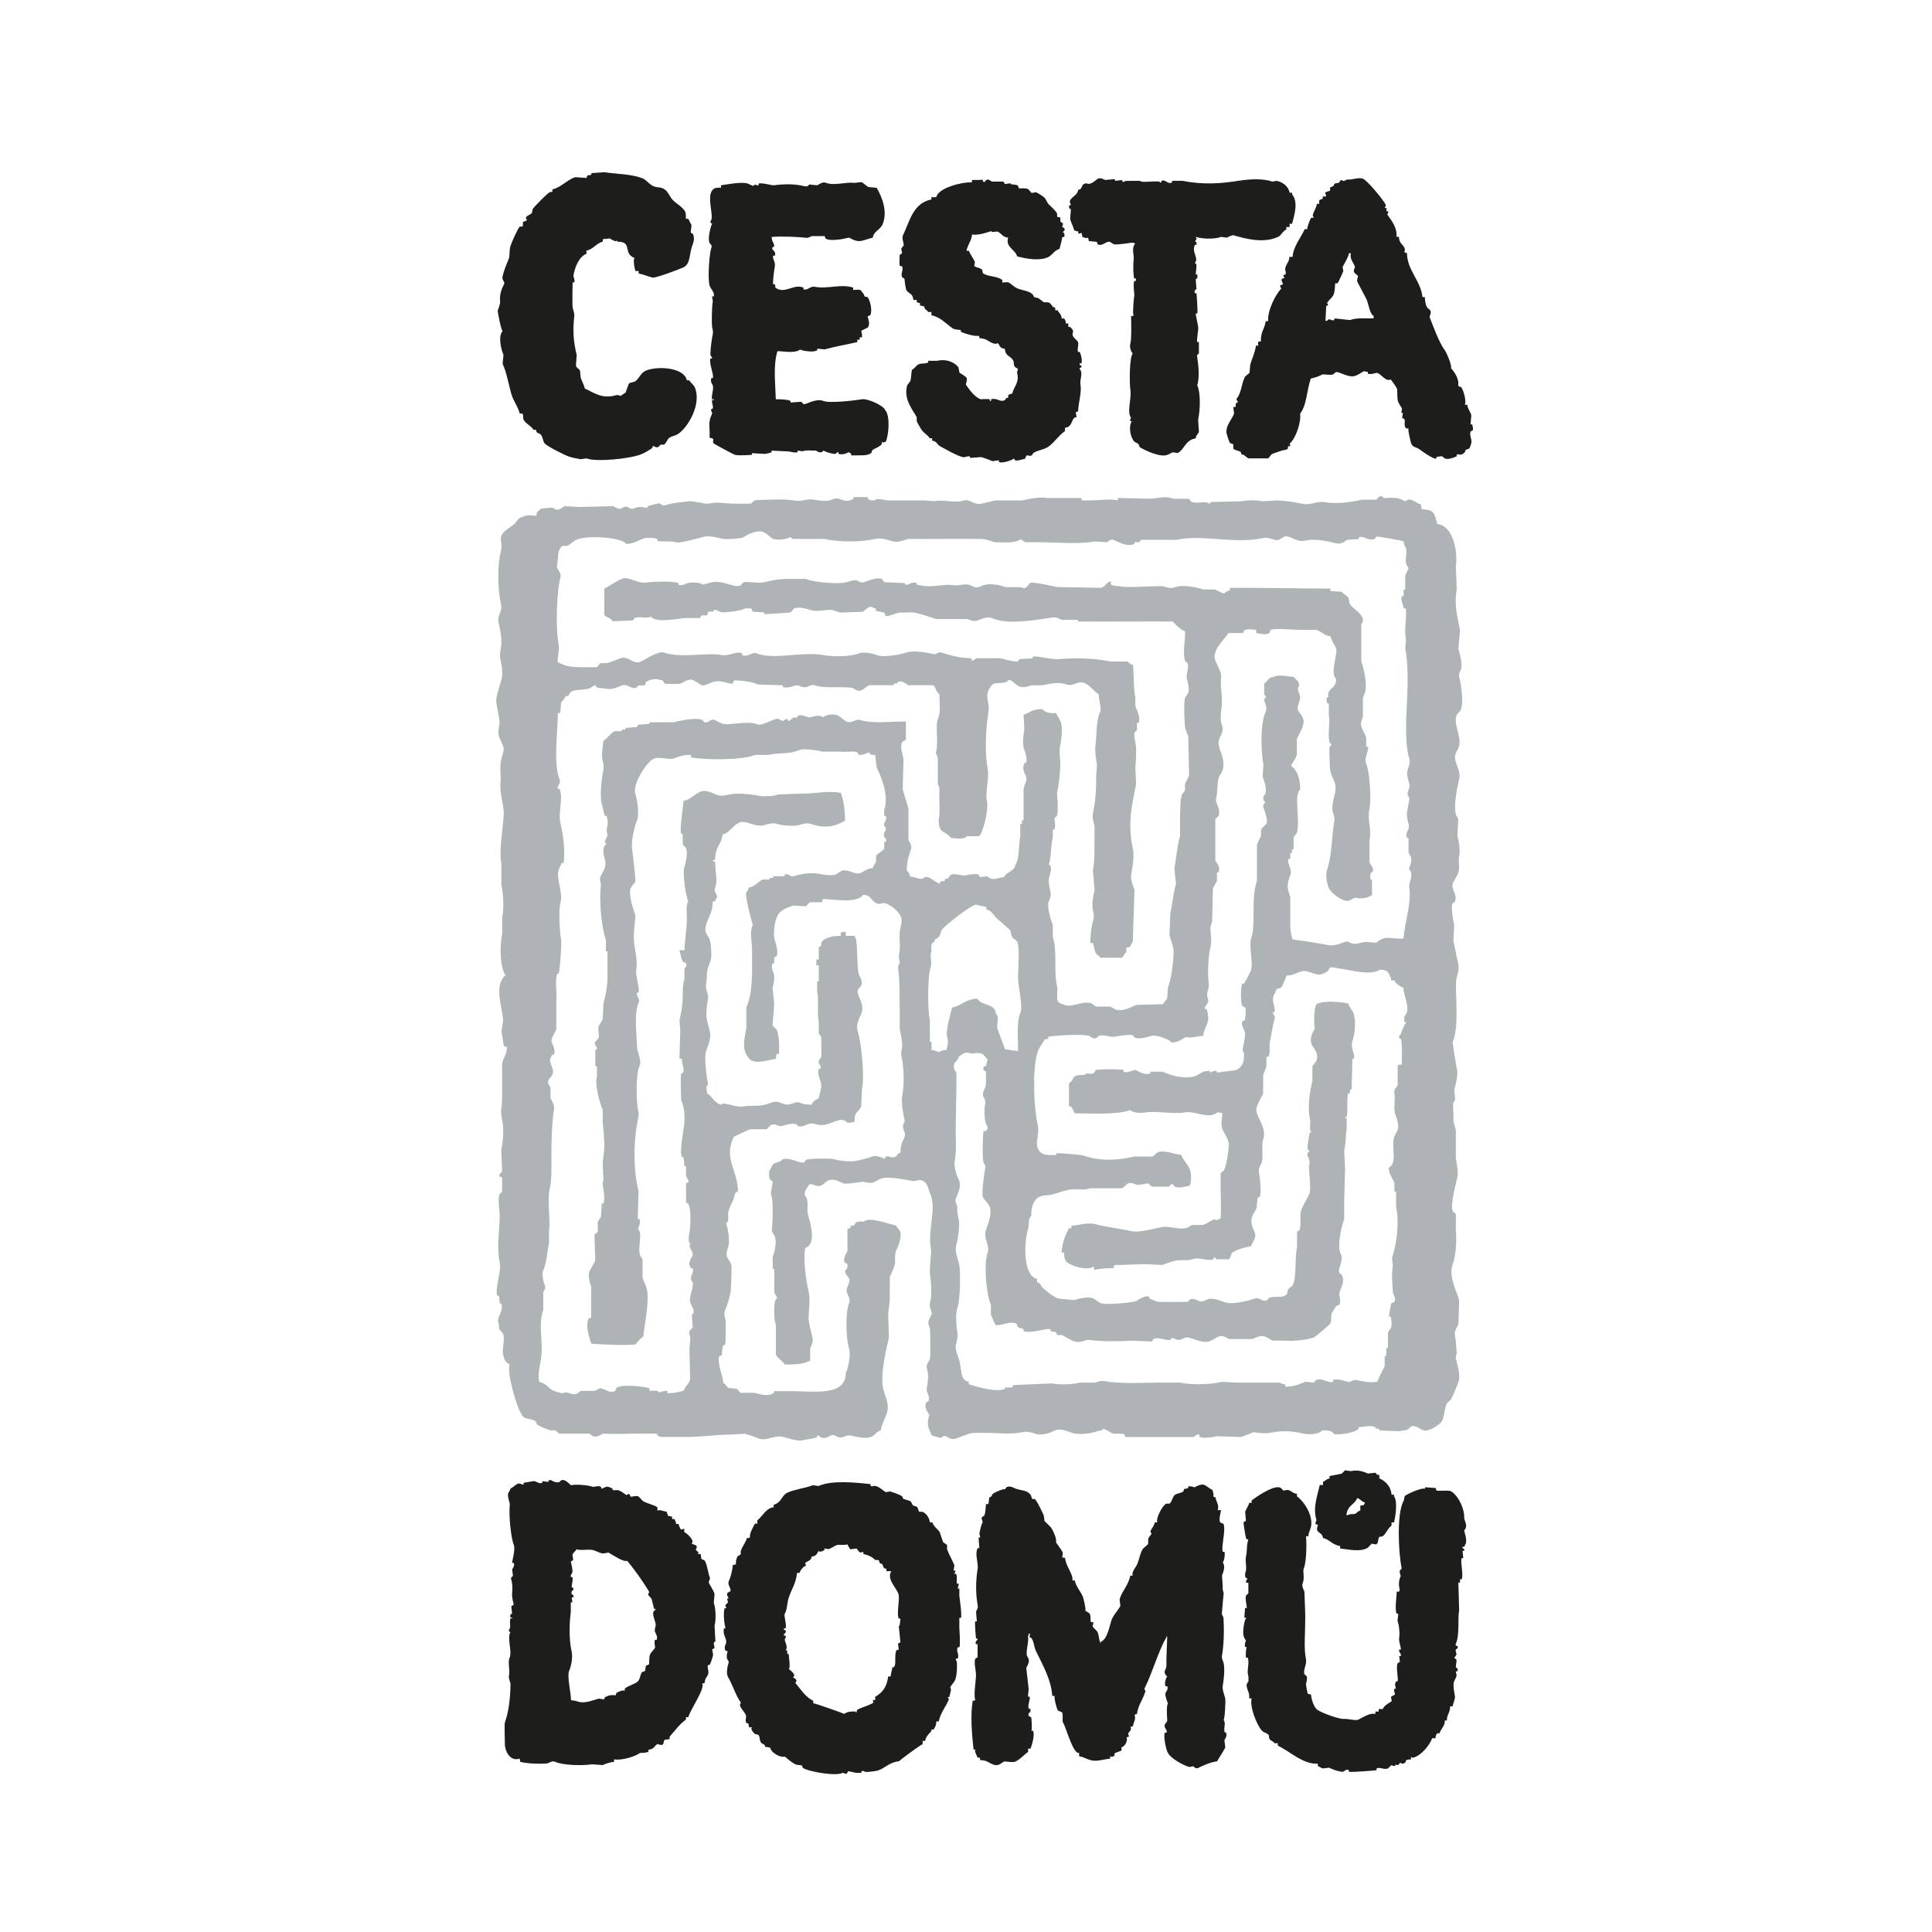
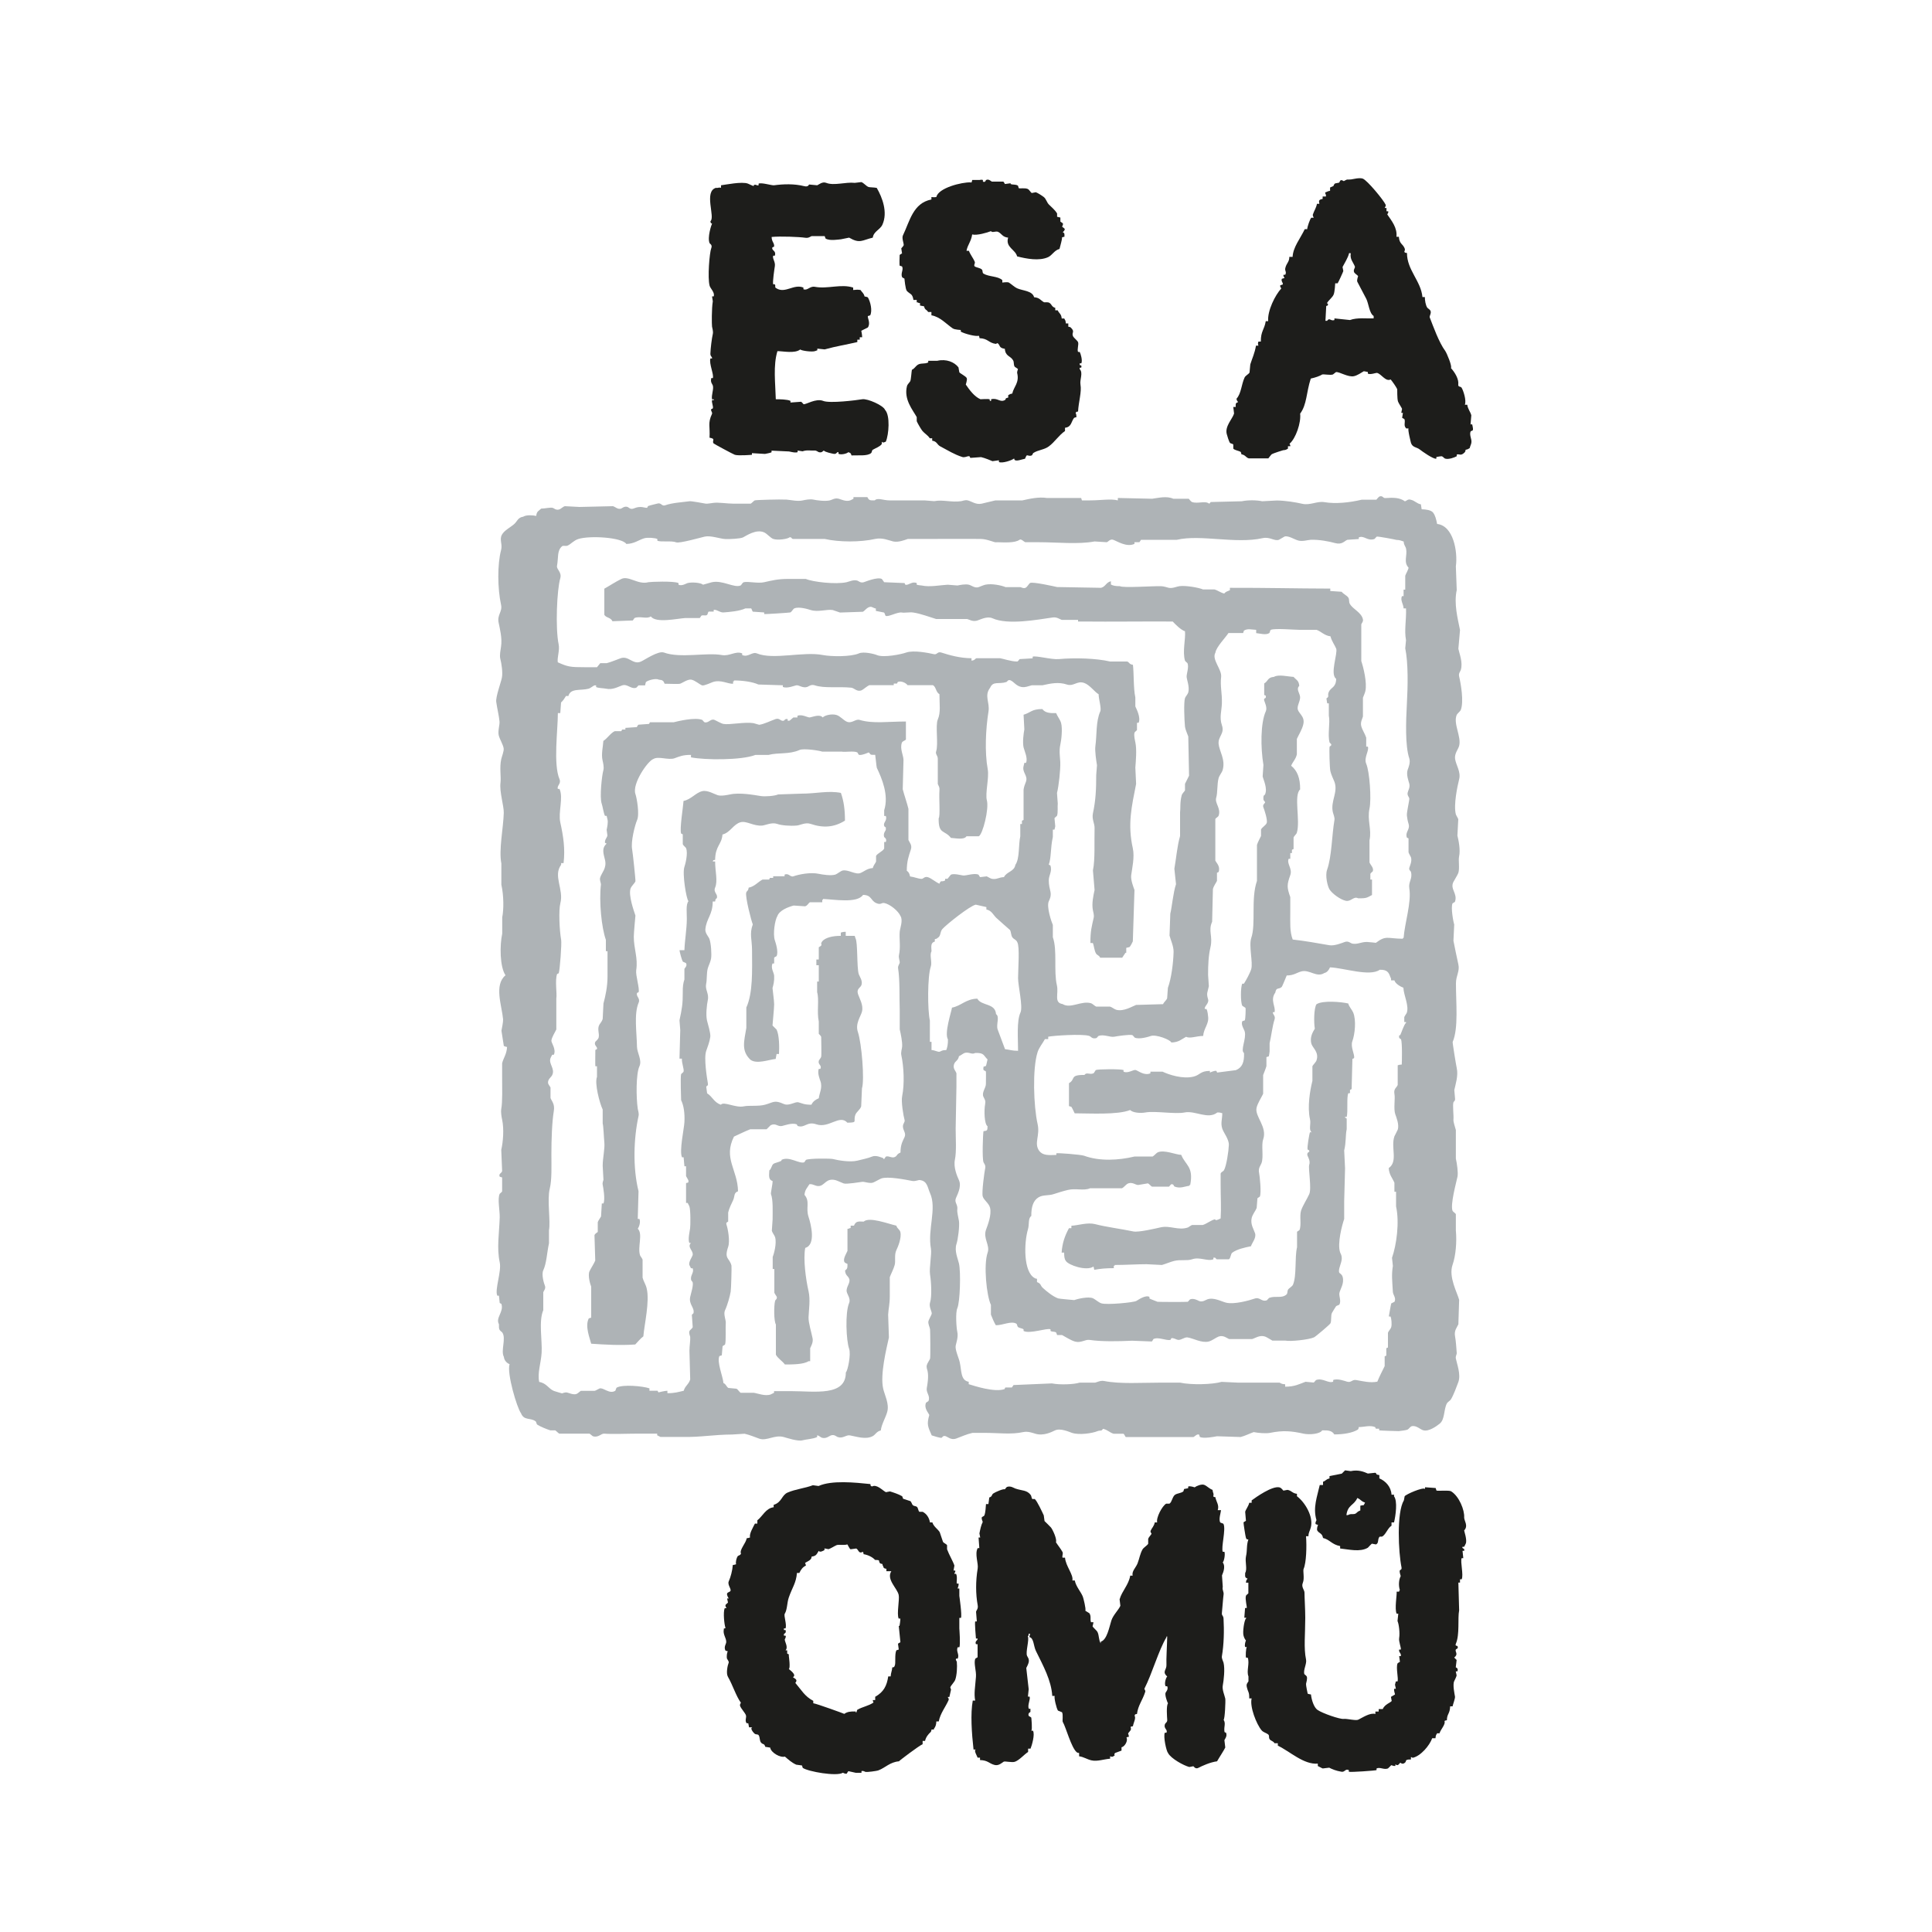
<svg xmlns="http://www.w3.org/2000/svg" version="1.1" x="0px" y="0px" viewBox="0 0 200 200" style="enable-background:new 0 0 200 200;" xml:space="preserve">
  <style type="text/css">
	.st0{fill:#1D1D1B;}
	.st1{fill:#AEB3B6;}
</style>
  <g id="Vodítka">
</g>
  <g id="Diversey">
    <g>
-       <path class="st0" d="M66.12,28.06c-0.11,0-0.23,0-0.34,0c-0.1-0.34-0.17-0.66-0.17-1.18c0.07-0.09,0.03-0.02,0.08-0.17    c-1.28-0.5-0.14-1.69-1.77-1.69c-0.16-0.31-0.02,0.07-0.34-0.09c-0.72-0.34-0.16-0.25-1.18-0.17c0,0.08,0,0.17,0,0.25    c-0.69,0.18-1,0.81-1.69,0.93c0,0.11,0,0.23,0,0.34c-0.76,0.26-1.23,1.42-1.35,2.28c-0.01,0.1,0.19,0.45,0.09,0.67    c-0.06,0-0.11,0-0.17,0c-0.01,0.02-0.05,2.33,0,2.62c0.04,0.19,0.2,0.6,0.17,0.85c-0.16,1.46-0.11,2.61,0.25,4.05    c-0.03,0.36-0.06,0.73-0.08,1.1c0.06,0.24,0.34,0.34,0.42,0.51c0.03,0.25,0.06,0.51,0.08,0.76c0.11,0.33,0.33,0.7,0.42,1.1    c1.04,0.47,1.77,1.11,3.29,0.68c0.15-0.04,0.41,0.09,0.42,0.08l0.51-0.34c0.11-0.31,0.22-0.62,0.34-0.93    c0.17-0.15,0.5-0.12,0.68-0.25c0.41-0.31,0.56-0.89,1.1-1.1c1.31-0.52,3.97-0.28,4.22,1.01c0.08,0,0.17,0,0.25,0    c0.16,0.27,0.48,0.48,0.59,0.76c0.7,1.75-0.74,4.14-1.77,4.81c-0.28,0.18-0.68,0.2-0.93,0.42c-0.18,0.16-0.29,0.56-0.51,0.67    c-0.11,0-0.22,0-0.34,0c-0.06,0.03-0.21,0.24-0.25,0.25c-0.25,0.1-0.44-0.15-0.59-0.09c0,0.06,0,0.11,0,0.17    c-0.32,0.23-0.82,0.53-1.18,0.67c-1.27,0.5-4.78,0.8-5.66,0.42c-0.2,0.03-0.39,0.06-0.59,0.09c-0.35-0.08-0.77-0.12-1.18-0.26    c-0.47-0.15-2.24-1.05-2.53-1.35c-0.23-0.23-0.2-0.7-0.42-0.93c-0.26-0.27-0.41-0.02-0.51-0.51c-0.08,0-0.17,0-0.25,0    c-0.25-0.41-0.78-0.61-1.01-1.01c-0.14-0.23,0.03-0.53-0.17-0.67c-0.08,0-0.17,0-0.25,0c-0.15-0.66-0.64-1.29-0.84-1.94    c-0.28-0.92-0.51-2.34-0.93-3.21c0.03-0.31,0.06-0.62,0.09-0.93c-0.23-0.5-0.59-1.92-0.09-2.45c-0.18-0.16-0.52-2.05-0.51-2.11    c0.05-0.21,0.29-0.67,0.25-1.01c-0.07-0.69,0.15-1.23,0.42-1.77c0.11-0.22-0.26-0.38-0.17-0.76c0.15-0.63,0.35-1.13,0.59-1.69    c0.23-0.53,0.06-0.94,0.25-1.52c0.1-0.31,0.72-1.74,0.93-1.94c0.09-0.08,0.27,0.03,0.34-0.08c0-0.14,0-0.28,0-0.42    c0.14-0.05,0.28-0.11,0.42-0.17c0.04-0.06-0.18-0.18-0.08-0.34c0.1-0.17,0.47-0.26,0.59-0.42c0.03-0.14,0.06-0.28,0.09-0.42    c0.15-0.23,1.47-1.58,1.69-1.69c0.1-0.07,0.14-0.07,0.34-0.08c0-0.08,0-0.17,0-0.25c0.91-0.22,1.54-1,2.36-1.27    c0.39,0.03,0.79,0.06,1.18,0.08c0.03-0.08,0.06-0.17,0.08-0.25c0.14-0.03,0.28-0.06,0.42-0.08c0-0.06,0-0.11,0-0.17    c0.45-0.03,0.9-0.06,1.35-0.09c1.13,0.18,2.94,0.17,4.05,0.68c0.26,0.12,0.65,0.61,1.01,0.76c0.46,0.19,0.77,0.05,1.18,0.34    c0.36,0.25,0.53,0.78,0.84,1.1c0.4,0.4,0.98,0.68,1.27,1.18c0.12,0.22,0.07,0.73,0.08,0.76c0.09,0,0.17,0,0.25,0l0.34,0.67    c-0.03,0.25-0.06,0.51-0.09,0.76c0,0,0.24,0.13,0.25,0.17c0.23,0.57-0.06,1.02-0.17,1.44c-0.23,0.86-0.16,1.75-0.93,2.03    c-0.03,0.02-2.77,1.11-3.12,1.01c-0.54-0.14-0.84-0.3-1.43-0.42C66.12,28.23,66.12,28.14,66.12,28.06z" />
-       <path class="st0" d="M133.5,19.95c0.09,0,0.17,0,0.26,0c0,0.06,0,0.11,0,0.17c0.67,0.82,0.22,2.14,0,3.04c-0.08,0-0.17,0-0.26,0    c0,0.11,0,0.23,0,0.34c-0.11,0-0.23,0-0.34,0c0,0.08,0,0.17,0,0.26c-0.39,0.16-0.49,0.59-0.85,0.76    c-1.57,0.73-3.51,0.15-4.64-0.17c-0.11-0.03-0.68,0.25-0.68,0.25c-0.2-0.03-0.39-0.06-0.59-0.08c-0.49,0.22-1.84,0.26-2.62,0    c0.03,0.06,0.06,0.11,0.08,0.17c0.01,0.18-0.04,0.1-0.08,0.17c-0.16,0.25,0.15,0.07,0.08,0.42c-0.03,0.19-0.12-0.02-0.17,0.08    c-0.36,0.76,0.45,1.35,0,1.86c0.12,0.15,0.16,0.01,0.17,0.34c-0.03,0.28-0.05,0.56-0.08,0.85c0.06,0,0.11,0,0.17,0    c0,0.06,0,0.11,0,0.17c0.03,0.31-0.11,0.23-0.17,0.34c0.03,0.34,0.06,0.68,0.08,1.01c0,0.01-0.3,0.08-0.17,0.42    c0.06,0,0.11,0,0.17,0c0,0,0.16,1.93,0.08,2.11c-0.05,0-0.11,0-0.17,0c0,0,0.22,1.19,0.26,1.35c0.07,0.34-0.19,1.31-0.09,1.6    c0.06,0,0.11,0,0.17,0c0,0.39,0,0.79,0,1.18c-0.04,0.09-0.24,0.01-0.17,0.42c0.1,0.61,0.27,2.05,0,2.87    c0.41,0.93,0.26,2.83,0.09,3.55c0.03,0.42,0.06,0.84,0.08,1.27c-0.09,0.27-0.28,0.28-0.34,0.68c-1.09,0.18-1.14,1.15-1.86,1.52    c-0.17-0.03-0.34-0.06-0.51-0.08c-0.03,0.01-0.51,0.25-0.51,0.25c-0.77,0.35-2.47-0.51-2.87-0.76c-0.1-0.06-0.09-0.27-0.17-0.34    c-0.28-0.23-0.43-0.13-0.59-0.51c-0.26-0.36-0.44-1.42-0.08-1.86c-0.05,0-0.11,0-0.17,0c-0.07-0.13,0.05-0.29,0.08-0.34    c-0.48-0.61,0.09-2.06-0.08-2.96c-0.09-0.49-0.11-3.31,0.25-3.71c-0.16-0.14-0.36-0.65-0.25-1.01c0.13-0.45,0.1-1.76,0.08-2.87    c0.08,0,0.17,0,0.25,0c0-0.03,0-0.06,0-0.08c-0.11-0.18,0.02-1.63,0.08-2.03c0.03-0.16-0.15-1.13,0-1.52c0.06,0,0.11,0,0.17,0    c0-0.03,0-0.05,0-0.08c0-0.05,0-0.11,0-0.17c-0.05,0-0.11,0-0.17,0c-0.12-0.25-0.12-1.56-0.08-1.77c0.13-0.72-0.28-1.22,0.17-1.86    c-0.13-0.05-0.14-0.06-0.34-0.08c0,0-1.57,0.25-1.86,0.17c-0.09-0.03-0.35-0.24-0.42-0.25c-0.44-0.11-0.72,0.5-1.26,0.25    c-0.03-0.08-0.06-0.17-0.08-0.25l-0.84-0.09c-0.02-0.2-0.04-0.21-0.08-0.34c-0.32,0.08-0.25-0.01-0.59-0.08    c-0.01-0.22-0.04-0.29-0.08-0.42c-0.13,0.04-0.14,0.06-0.34,0.08c0-0.08,0-0.17,0-0.25c-0.05,0-0.11,0-0.17,0    c-0.09-0.06-0.08-0.05-0.25-0.08c-0.08-0.41-0.32-0.78-0.42-1.18c0.03-0.34,0.05-0.68,0.08-1.01c0-0.01-0.29-0.08-0.17-0.42    c0.05,0,0.11,0,0.17,0c0.01-0.09-0.18-0.31-0.08-0.51c0.19-0.41,0.76-0.51,0.84-1.1c0.18-0.03,0.16-0.02,0.25-0.08    c0.22-0.32,0.11-0.5,0.59-0.59c0.47,0.26,0.95-0.36,1.27-0.51c0.08,0,0.17,0,0.25,0c0.08,0,0.37,0.16,0.42,0.17    c0.31-0.03,0.62-0.06,0.93-0.08c0.03,0,0.06,0,0.09,0c0,0.06,0,0.11,0,0.17c0.25-0.03,0.51-0.06,0.76-0.08c0,0.06,0,0.11,0,0.17    c0.15,0.06,0.32-0.08,0.34-0.08c0.01,0,1.38-0.03,1.52,0c0.19,0.22,1.24-0.03,2.03,0.08c0,0.03,0,0.06,0,0.08    c0.03,0,0.06,0,0.08,0c0.19-0.02-0.01-0.13,0.08-0.17c0.49-0.18,0.6,0.4,1.1,0.17c0-0.06,0-0.11,0-0.17c0.04-0.01,1.06-0.01,1.1,0    c2.16,0.43,4.03,0.27,5.74,0c1.47-0.23,2.67-0.22,3.55,0.08c0.14-0.03,0.28-0.06,0.42-0.08C132.77,18.84,133.38,19.27,133.5,19.95    z" />
      <path class="st0" d="M110.19,24.51c-0.18,0.03-0.16,0.02-0.26,0.08c0.06,0.12-0.19,0.89-0.25,1.18c-0.54,0.14-0.75,0.65-1.18,0.85    c-0.92,0.42-2.24,0.17-3.21-0.08c-0.17-0.72-1.23-0.93-0.93-1.94c-0.59-0.06-0.65-0.4-1.02-0.59c-0.25-0.13-0.6,0.12-0.76-0.08    c-0.39,0.15-1.44,0.47-1.94,0.34c-0.11,0.74-0.46,1.04-0.59,1.69c0.08,0,0.17,0,0.25,0c0.13,0.37,0.45,0.77,0.59,1.1    c0.11,0.24-0.12,0.3,0,0.51c0.2,0.14,0.6,0.16,0.76,0.34c0.11,0.12,0.01,0.33,0.17,0.42c0.57,0.34,1.48,0.24,1.94,0.67    c0,0.08,0,0.17,0,0.25c0,0,0.53-0.08,0.68,0c0.23,0.14,0.58,0.47,0.84,0.59c0.61,0.27,1.59,0.25,1.77,0.93    c0.57,0.04,0.67,0.32,1.01,0.51c0.1,0.05,0.39-0.05,0.59,0.08c0.26,0.18,0.21,0.4,0.59,0.51c0,0.08,0,0.17,0,0.25    c0.08,0,0.17,0,0.25,0c0.16,0.35,0.37,0.35,0.42,0.85c0.08,0,0.17,0,0.26,0c0.1,0.19,0.14,0.19,0.17,0.51c0.08,0,0.17,0,0.25,0    c0,0.11,0,0.23,0,0.34c0.17,0.03,0.16,0.02,0.25,0.08c0.5,0.48,0.04,0.51,0.25,0.93c0.08,0.15,0.44,0.42,0.51,0.59    c0.09,0.24-0.12,0.78,0,1.01c0.06,0,0.11,0,0.17,0c0.1,0.17,0.31,0.88,0.17,1.18c-0.05,0-0.11,0-0.17,0c0,0.06,0,0.11,0,0.17    c0.14,0.09,0.21-0.01,0.17,0.26c-0.11,0.08-0.21-0.07-0.17,0.17c0.38,0.4-0.01,1.07,0.08,1.6c0.14,0.75-0.2,1.81-0.25,2.79    c-0.27,0.07-0.13-0.04-0.25,0.17c0.07,0.11,0.08,0.21,0.08,0.42c-0.17,0.03-0.16,0.02-0.25,0.08c-0.31,0.41-0.26,0.94-0.93,1.01    c0,0.11,0,0.23,0,0.34c-0.64,0.43-1.07,1.15-1.69,1.6c-0.48,0.35-1.1,0.35-1.6,0.68c-0.04,0.03-0.09,0.23-0.17,0.25    c-0.27,0.1-0.41-0.06-0.51,0c-0.07,0.08-0.12,0.23-0.17,0.34c-0.29,0.04-0.94,0.33-1.1,0.09c0-0.03,0-0.06,0-0.09    c-0.03,0-0.06,0-0.08,0c-0.19,0.16-1.17,0.5-1.52,0.34c0-0.06,0-0.11,0-0.17c-0.03,0-0.05,0-0.08,0c-0.2,0.03-0.39,0.06-0.59,0.08    c-0.18-0.08-0.79-0.33-1.18-0.42c-0.37,0.03-0.73,0.06-1.1,0.08c-0.1-0.04,0.03-0.2-0.25-0.17c-0.07,0.01-0.38,0.15-0.59,0.08    c-0.87-0.28-1.44-0.66-2.28-1.1c-0.36-0.19-0.33-0.52-0.84-0.59c0-0.08,0-0.17,0-0.25c-0.09,0-0.17,0-0.25,0    c-0.21-0.33-0.53-0.48-0.76-0.76c-0.13-0.15-0.53-0.84-0.59-1.01c0-0.14,0-0.28,0-0.42c-0.4-0.73-1.36-1.83-1.01-3.21    c0.05-0.2,0.28-0.39,0.34-0.51c0.08-0.16,0.13-1.04,0.17-1.18c0.27-0.12,0.38-0.37,0.59-0.51c0.33-0.22,0.71-0.06,1.1-0.25    c0-0.05,0-0.11,0-0.17c0.31,0,0.62,0,0.93,0c0.94-0.22,1.78,0.13,2.2,0.68c0.03,0.17,0.06,0.34,0.09,0.51    c0.07,0.11,0.67,0.41,0.76,0.59c0.09,0.17-0.1,0.66-0.09,0.68c0.37,0.54,0.88,1.25,1.52,1.52c0,0,0.77-0.05,0.93,0    c0.08,0.03-0.07,0.21,0.17,0.17c0-0.06,0-0.11,0-0.17c0.67-0.18,0.92,0.37,1.43,0.08c0.17-0.09-0.08-0.17,0.34-0.25    c0-0.08,0-0.17,0-0.25c0.18-0.09,0.15-0.12,0.42-0.17c0.15-0.71,0.75-1.11,0.51-2.11c-0.04-0.15,0.09-0.41,0.08-0.42    c-0.03-0.06-0.3-0.2-0.34-0.25c-0.14-0.22-0.04-0.45-0.17-0.67c-0.28-0.47-0.79-0.39-0.85-1.18c-0.67-0.1-0.44-0.38-0.76-0.59    c-0.06,0.03-0.11,0.06-0.17,0.08c-0.76-0.1-0.8-0.56-1.69-0.59c-0.03-0.18-0.02-0.16-0.08-0.26c-0.26,0.12-1.46-0.19-1.86-0.42    c0-0.06,0-0.11,0-0.17c-0.02-0.01-0.63-0.02-0.84-0.17c-0.65-0.44-1.29-1.19-2.2-1.35c0-0.11,0-0.23,0-0.34c-0.11,0-0.22,0-0.34,0    c-0.17-0.3-0.33-0.17-0.42-0.59c-0.14-0.03-0.28-0.05-0.42-0.08c0-0.08,0-0.17,0-0.25c-0.17-0.03-0.16-0.02-0.25-0.08    c-0.03,0-0.06,0-0.09,0c0-0.08,0-0.17,0-0.25c-0.11,0-0.23,0-0.34,0c-0.11-0.69-0.34-0.57-0.68-0.93    c-0.16-0.17-0.25-1.26-0.25-1.27c-0.03-0.05-0.22-0.09-0.25-0.17c-0.16-0.41,0.18-0.76,0-1.1c-0.08-0.03-0.17-0.05-0.25-0.08    c-0.03-0.07-0.01-0.93,0-1.01c0-0.03,0-0.06,0-0.09c0.02-0.05,0.25-0.16,0.25-0.17c-0.03-0.17-0.06-0.34-0.08-0.51    c0.01-0.04,0.24-0.26,0.25-0.34c0.03-0.16-0.22-0.73-0.08-1.01c0.71-1.47,1.04-3.35,2.95-3.72c0-0.08,0-0.17,0-0.25    c0.33,0.02,0.22,0.03,0.51,0c0.19-0.95,2.66-1.56,3.55-1.52c0.14,0.1,0.14-0.24,0.17-0.25c0.25,0,0.51,0,0.76,0    c0.02,0,0.19-0.06,0.34,0c0,0.06,0,0.11,0,0.17c0.28,0.12,0.27-0.14,0.34-0.17c0.28-0.13,0.48,0.13,0.59,0.17    c0.39,0,0.79,0,1.18,0c0.06,0.02,0.15,0.24,0.17,0.25c0.2-0.03,0.39-0.05,0.59-0.08c0,0.03,0,0.06,0,0.08    c0.24,0.1,0.51,0.01,0.76,0.17c0.03,0.09,0.05,0.17,0.08,0.26c0.14,0.06,0.63-0.05,0.93,0.08c0.16,0.07,0.3,0.36,0.42,0.42    c0.14-0.03,0.28-0.06,0.42-0.08c0.18,0.06,0.67,0.37,0.84,0.51c0.22,0.18,0.3,0.55,0.51,0.76c0.28,0.28,0.64,0.57,0.85,0.93    c0,0.11,0,0.23,0,0.34c0.11,0.03,0.23,0.05,0.34,0.08c0,0.14,0,0.28,0,0.42c0.08,0.06,0.17,0.11,0.25,0.17    c0.06,0.13-0.04,0.3-0.08,0.34c0.22,0.23,0.47,0.2,0.08,0.59C110.22,24.15,110.19,24.17,110.19,24.51z" />
      <path class="st0" d="M90.35,24.6c-1.13,0.27-1.33,0.65-2.45,0c-0.28,0.06-0.56,0.11-0.84,0.17c-0.26,0.02-1.19,0.19-1.6-0.08    c-0.03-0.08-0.06-0.17-0.09-0.25h-1.35c-0.14,0.05-0.31,0.23-0.68,0.17c-0.58-0.09-2.57-0.17-3.46-0.08    c0,0.52,0.32,0.64,0.25,1.01c-0.01,0.03-0.27,0-0.17,0.25c0.05,0.14,0.4,0.26,0.25,0.68c-0.06,0-0.11,0-0.17,0    c-0.11,0.3,0.25,0.62,0.17,1.1c-0.04,0.25-0.25,1.64-0.17,1.86c0.06,0,0.11,0,0.17,0c0.14,0.29-0.09,0.25,0.17,0.42    c0.92,0.56,1.8-0.49,2.79-0.08c0,0.06,0,0.11,0,0.17c0.42,0.18,0.67-0.35,1.18-0.25c1.35,0.25,2.7-0.33,3.97,0.08    c0,0.08,0,0.17,0,0.25c0.38-0.03,0.44-0.05,0.76,0c0.16,0.25,0.34,0.33,0.42,0.67c0.2,0.03,0.21,0.04,0.34,0.09    c0.29,0.51,0.47,1.37,0.25,1.86c-0.08,0.03-0.17,0.06-0.25,0.08c-0.06,0.17,0.31,0.72,0,1.18c-0.22,0.11-0.45,0.23-0.68,0.34    c0.04,0.22,0.08,0.37,0.09,0.67c-0.09,0-0.17,0-0.25,0c0,0.08,0,0.17,0,0.25c-0.09,0-0.17,0-0.25,0c0,0.08,0,0.17,0,0.25    c-1.09,0.26-2.2,0.43-3.38,0.76c-0.25-0.03-0.51-0.05-0.76-0.08c0,0.06,0,0.11,0,0.17c-0.01,0.01-0.25,0.09-0.25,0.09    c-0.3,0.1-1.35-0.03-1.52-0.17c-0.58,0.44-1.75,0.17-2.36,0.17c-0.46,1.48-0.21,3.36-0.17,4.98c0.39,0,1.22,0.01,1.52,0.17    c0,0.06,0,0.11,0,0.17c0.37-0.03,0.73-0.06,1.1-0.08c0.05,0.01,0.25,0.25,0.25,0.25c0.2,0.08,1.28-0.64,2.03-0.34    c0.68,0.28,3.46-0.07,4.05-0.17c0.54-0.09,2.19,0.64,2.36,1.1c0.55,0.58,0.39,2.57,0.08,3.29c-0.11,0.04-0.32,0.17-0.42,0    c0,0.08,0,0.17,0,0.25c-0.21,0.28-0.61,0.4-0.93,0.59c-0.1,0.06-0.09,0.27-0.17,0.34c-0.41,0.35-1.39,0.2-2.03,0.25    c-0.09-0.26-0.08-0.25-0.34-0.34c-0.08,0.12-0.69,0.31-1.01,0.17c0-0.06,0-0.11,0-0.17c-0.21-0.06-0.17,0.24-0.51,0.17    c-0.2-0.04-0.89-0.18-1.01-0.34c-0.14,0.08-0.18,0.24-0.51,0.17c-0.1-0.03-0.25-0.18-0.42-0.17c-0.4,0.03-0.8-0.09-1.27,0.08    c-0.17-0.03-0.34-0.06-0.51-0.08c0,0.06,0,0.11,0,0.17c-0.32,0.11-0.88-0.11-1.01-0.08c-0.56-0.03-1.13-0.06-1.69-0.08    c0,0.06,0,0.11,0,0.17c-0.12,0.07-0.56,0.14-0.68,0.17c-0.45-0.03-0.9-0.06-1.35-0.08c0,0.06,0,0.11,0,0.17c0,0-1.38,0.12-1.77,0    c-0.14-0.04-2.15-1.12-2.2-1.18c-0.21-0.29,0.29-0.47-0.42-0.59c0.07-1.16-0.2-1.5,0.25-2.45c0.07-0.14-0.08-0.33-0.08-0.34    c-0.04-0.29,0.12-0.15,0.17-0.25c0.08-0.17-0.14-0.6-0.08-0.85c0.06,0,0.11,0,0.17,0c0.13-0.12-0.16-0.08-0.17-0.08    c-0.09-0.44,0.2-1.06,0.08-1.44c-0.03-0.11-0.26-0.33-0.17-0.68c0-0.03,0-0.05,0-0.08c0.06,0,0.11,0,0.17,0    c0.14-0.34-0.41-1.5-0.25-2.03c0.06,0,0.11,0,0.17,0c0.03-0.21-0.18-0.18-0.17-0.51c0.02-0.57,0.14-1.54,0.25-2.03    c0.06-0.26-0.06-0.63-0.08-0.76c-0.03-0.22-0.05-1.87,0.08-2.62c-0.03-0.17-0.06-0.34-0.08-0.51c0.06,0,0.11,0,0.17,0    c0.15-0.39-0.35-0.82-0.42-1.1c-0.23-0.82-0.01-3.45,0.17-3.89c0.14-0.34-0.15-0.47-0.17-0.51c-0.26-0.59,0.19-1.93,0.25-2.03    c-0.21-0.12-0.09,0.02-0.17-0.25c0.53-0.39-0.72-3.1,0.59-3.46c0.16,0.06,0.23-0.07,0.51,0c0-0.09,0-0.17,0-0.26    c0.48-0.06,2.17-0.41,2.79-0.17c0,0,0.56,0.26,0.59,0.26c0-0.03,0-0.06,0-0.09c0.22-0.16,0.29,0.07,0.51,0c0-0.05,0-0.11,0-0.17    c0.31-0.14,1.35,0.2,1.6,0.17c0.97-0.13,2.08-0.17,3.12,0.09c0.44,0.11,0.46-0.15,0.51-0.17c0.28,0.03,0.56,0.06,0.84,0.08    c0.16-0.07,0.54-0.41,0.93-0.25c0.82,0.32,2-0.11,2.96,0c0.22-0.03,0.45-0.05,0.67-0.08c0.25,0.07,0.51,0.43,0.76,0.51    c0.14,0.04,0.54,0.03,0.84,0.09c0.58,1,1.16,2.53,0.59,3.8C91.12,23.78,90.44,23.94,90.35,24.6z" />
      <path class="st0" d="M139.66,26.2c-0.12,0.51-0.48,1.04-0.68,1.44c0.03,0.14,0.06,0.28,0.08,0.42c-0.03,0.11-0.52,1.18-0.59,1.27    c-0.08,0-0.17,0-0.25,0c0,0-0.04,0.91-0.17,1.18c-0.13,0.29-0.51,0.57-0.67,0.85c-0.06,0.1,0.07,0.02,0.08,0.08    c0.05,0.29-0.12,0.16-0.17,0.25c0,0-0.08,1.4-0.08,1.52c0.05,0,0.11,0,0.17,0c0.26-0.38,0.37,0.07,0.76-0.08c0-0.06,0-0.11,0-0.17    c0.54,0.06,1.07,0.11,1.61,0.17c0.73-0.28,1.8-0.14,2.45-0.17c0-0.08,0-0.17,0-0.25c-0.45-0.27-0.52-1.29-0.76-1.77    c-0.26-0.52-0.67-1.25-0.93-1.77c-0.08-0.16,0.09-0.58,0.08-0.59c-0.08-0.12-0.36-0.26-0.42-0.42c-0.1-0.26,0.15-0.43,0.08-0.59    c-0.19-0.46-0.52-0.74-0.42-1.35C139.78,26.2,139.72,26.2,139.66,26.2z M144.56,24.51c0.08,0,0.17,0,0.25,0    c0.04,0.73,0.41,0.74,0.59,1.18c0.11,0.25-0.08,0.31,0,0.42c0.09,0.07,0.08,0.05,0.25,0.08c-0.01,1.75,1.45,2.9,1.6,4.56    c0.08,0,0.17,0,0.25,0c0,0.36,0.08,0.84,0.25,1.1c0.04,0.06,0.29,0.2,0.34,0.34c0.1,0.27-0.15,0.52-0.08,0.68    c0.36,0.92,0.94,2.56,1.6,3.46c0.16,0.22,0.74,1.61,0.59,1.77c0.42,0.46,0.83,1.16,0.76,1.69c-0.04,0.3,0.24,0.19,0.34,0.34    c0.17,0.26,0.53,1.32,0.34,1.77c0.08,0,0.17,0,0.25,0c0.06,0.46,0.34,0.74,0.42,1.1c-0.03,0.31-0.05,0.62-0.08,0.93    c0.06,0,0.11,0,0.17,0c0.02,0.03,0.08,0.42,0.08,0.42c0.03,0.35-0.18,0.17-0.25,0.34c-0.11,0.24,0.06,0.73,0.08,0.85    c0.07,0.37-0.11,0.57-0.17,0.85c-0.18,0.09-0.15,0.12-0.42,0.17c-0.03,0.17-0.02,0.16-0.08,0.25c-0.44,0.46-0.56,0.13-0.84,0.25    c0,0.06,0,0.11,0,0.17c-0.23,0.13-0.83,0.35-1.18,0.25c-0.16-0.04-0.23-0.25-0.42-0.25c0,0-0.43,0.05-0.51,0.08    c0,0.06,0,0.11,0,0.17c-0.29,0.09-1.5-0.78-1.69-0.93c-0.34-0.28-0.76-0.21-0.93-0.68c0,0-0.38-1.46-0.25-1.52    c-0.08,0-0.17,0-0.25,0c-0.3-0.3-0.08-0.59-0.17-0.93c-0.02-0.07-0.24-0.14-0.25-0.17c0.03-0.17,0.05-0.34,0.08-0.51    c-0.06,0-0.11,0-0.17,0c0.03-0.14,0.05-0.28,0.08-0.42c-0.06-0.15-0.35-0.56-0.42-0.76c-0.1-0.3-0.07-1.22-0.08-1.27    c-0.1-0.23-0.49-0.79-0.68-1.01c-0.53,0.27-0.97-0.6-1.43-0.68c-0.1-0.01-0.66,0.21-0.93,0.08c0-0.06,0-0.11,0-0.17    c-0.04-0.02-0.42-0.08-0.42-0.08c-0.27,0.16-0.66,0.43-1.01,0.51c-0.61,0.14-1.52-0.47-1.86-0.42c-0.05,0.01-0.28,0.23-0.34,0.25    c-0.26,0.09-1-0.06-1.1,0c-0.26,0.16-0.68,0.31-1.18,0.42c-0.48,1.49-0.39,2.67-1.1,3.63c0.11,0.93-0.45,2.57-1.1,3.12    c0.07,0.09,0.05,0.08,0.09,0.25c-0.09,0-0.17,0-0.25,0c0,0.09,0,0.17,0,0.25c-0.19,0.11-0.19,0.14-0.51,0.17    c0,0-0.97,0.29-1.18,0.42c-0.03,0.01-0.34,0.42-0.34,0.42h-2.03c-0.32-0.1-0.33-0.35-0.76-0.42c-0.03-0.17-0.02-0.16-0.08-0.25    c-0.18-0.12-0.63-0.17-0.76-0.34c0-0.14,0-0.28,0-0.42c-0.06-0.1-0.27-0.09-0.34-0.17c-0.11-0.13-0.31-0.8-0.34-0.93    c-0.2-0.8,0.6-1.57,0.76-2.11c-0.03-0.23-0.06-0.45-0.08-0.68c0.08,0,0.17,0,0.25,0c0-0.38-0.03-0.39,0.25-0.51    c-0.11-0.16-0.11-0.07-0.17-0.34c0.5-0.55,0.5-1.47,0.84-2.2c0.09-0.2,0.4-0.33,0.51-0.51c0.03-0.28,0.06-0.56,0.08-0.85    c0.21-0.67,0.45-1.13,0.59-1.94c0.08,0,0.17,0,0.25,0c-0.06-0.21-0.06-0.21,0-0.42c0.09,0,0.17,0,0.25,0    c-0.01-1.09,0.37-1.23,0.51-2.11c0.08,0,0.17,0,0.25,0c-0.09-1.08,0.73-2.71,1.35-3.38c0.03-0.04-0.17-0.19-0.09-0.34    c0.09-0.03,0.17-0.06,0.25-0.08c0.07-0.16-0.21-0.35-0.09-0.59c0.09-0.03,0.17-0.06,0.26-0.08c0.04-0.07-0.17-0.17-0.08-0.34    c0.06,0,0.11,0,0.17,0c0.16-0.31-0.06-0.37,0-0.67c0.12-0.55,0.43-0.64,0.42-1.18c0.11,0,0.23,0,0.34,0    c0.05-1.01,0.78-1.87,1.26-2.87c0.08,0,0.17,0,0.25,0c0.02-0.28,0.29-1.04,0.42-1.18c0.09,0,0.17,0,0.25,0    c0.02-0.02-0.13-0.2-0.08-0.34c0.12-0.37,0.35-0.69,0.42-1.1c0.08,0,0.17,0,0.25,0c-0.07-0.32-0.07-0.43,0.34-0.51    c0-0.08,0-0.17,0-0.25c0.11,0,0.22,0,0.34,0c0-0.06,0-0.11,0-0.17c-0.06-0.09-0.05-0.08-0.08-0.25c0.24-0.07,0.22-0.12,0.51-0.17    c0-0.11,0-0.23,0-0.34c0.61-0.25,0.2-0.11,0.51-0.42c0.14-0.03,0.28-0.05,0.42-0.08c0.05-0.03,0.09-0.22,0.17-0.25    c0.16-0.06,0.28,0.12,0.34,0.08c0.42-0.25,0.32-0.11,0.76-0.17c0.21-0.03,0.84-0.2,1.18-0.08c0.45,0.15,2.18,2.25,2.37,2.7    c0.07,0.16-0.12,0.28-0.08,0.34c0.05,0,0.11,0,0.17,0c0,0.11,0,0.23,0,0.34c0.06,0,0.11,0,0.17,0c0.08,0.16-0.12,0.29-0.08,0.34    C144.07,22.87,144.66,23.59,144.56,24.51z" />
      <path class="st1" d="M96.77,97.22c0,0.08,0,0.17,0,0.25c-0.43,0.12-0.37,0.47-0.34,1.01c-0.23,0.38,0.09,1.12-0.08,1.6    c-0.34,0.99-0.34,4.47-0.09,5.57c0,0.73,0,1.47,0,2.2c0.06,0,0.11,0,0.17,0c0,0.28,0,0.56,0,0.85c0.33,0.01,0.68,0.23,0.85,0.17    c0.21-0.07,0.19-0.16,0.68-0.17c0.11-0.3,0.18-0.6,0.17-1.1c-0.39-0.64,0.34-2.8,0.42-3.29c0.95-0.18,1.43-0.9,2.62-0.93    c0.43,0.78,1.85,0.43,1.94,1.6c0.41,0.28-0.02,1.08,0.17,1.6c0.22,0.63,0.5,1.29,0.76,2.03c0.46,0.05,0.74,0.17,1.35,0.17    c0-1.29-0.16-3.08,0.25-3.97c0.27-0.59-0.25-2.77-0.25-3.55c0-0.92,0.19-3.28-0.08-3.72c-0.12-0.29-0.36-0.29-0.51-0.51    c-0.16-0.23-0.11-0.53-0.25-0.76c-0.48-0.42-0.96-0.84-1.43-1.27c-0.32-0.32-0.47-0.74-1.01-0.85c0-0.08,0-0.17,0-0.25    c-0.37-0.08-0.73-0.17-1.1-0.25c-0.61,0.12-3.05,2.06-3.46,2.53c-0.27,0.31-0.12,0.72-0.51,0.93    C96.93,97.2,96.94,97.18,96.77,97.22z M147.09,52.21c0.03,0.17,0.06,0.34,0.08,0.51c0.45,0.01,0.97,0.08,1.18,0.34    c0.24,0.31,0.33,0.73,0.42,1.18c1.69,0.18,2.15,2.88,1.94,4.39c0.03,0.82,0.06,1.63,0.09,2.45c-0.31,1.42,0.11,2.98,0.34,4.14    c-0.06,0.65-0.11,1.29-0.17,1.94c0.1,0.52,0.49,1.4,0.25,2.2c-0.05,0.16-0.25,0.33-0.17,0.67c0.18,0.76,0.5,2.61,0.17,3.46    c-0.05,0.14-0.37,0.39-0.42,0.51c-0.39,0.9,0.5,2.25,0.25,3.21c-0.1,0.37-0.5,0.8-0.42,1.35c0.09,0.64,0.62,1.34,0.42,2.11    c-0.17,0.67-0.6,2.67-0.34,3.63c0.03,0.11,0.22,0.39,0.25,0.51c-0.03,0.56-0.06,1.13-0.09,1.69c0.12,0.48,0.33,1.48,0.17,2.19    c-0.08,0.36,0.08,1.25-0.08,1.69c-0.08,0.21-0.41,0.73-0.51,0.93c-0.36,0.73,0.46,1.18,0.17,2.03c-0.02,0.06-0.24,0.15-0.25,0.17    c-0.21,0.41,0.09,1.99,0.17,2.19c-0.03,0.56-0.06,1.13-0.08,1.69c0.15,0.71,0.34,1.73,0.51,2.45c0.16,0.7-0.25,1.17-0.25,1.94    c-0.01,1.96,0.28,4.65-0.34,6.08c-0.03,0.06,0.35,2.39,0.42,2.7c0.18,0.8-0.13,1.7-0.25,2.28c0.03,0.31,0.06,0.62,0.08,0.93    c-0.01,0.26-0.13,0.22-0.17,0.34c-0.1,0.3,0.04,1.4,0,1.77c-0.03,0.27,0.19,0.84,0.25,1.1c0,0.99,0,1.97,0,2.96    c0.12,0.54,0.25,1.44,0.17,1.86c-0.12,0.6-0.77,2.89-0.51,3.55c0.03,0.08,0.31,0.25,0.34,0.34c0,0.56,0,1.13,0,1.69    c0.11,1.17-0.01,2.61-0.34,3.55c-0.44,1.25,0.49,2.89,0.68,3.63c-0.03,0.84-0.06,1.69-0.08,2.53c-0.13,0.31-0.47,0.64-0.34,1.27    c0.08,0.39,0.14,1.29,0.17,1.69c0.01,0.2-0.14,0.31-0.09,0.59c0.1,0.53,0.55,1.66,0.25,2.45c-0.17,0.46-0.49,1.33-0.76,1.77    c-0.08,0.13-0.35,0.29-0.42,0.42c-0.35,0.68-0.19,1.67-0.76,2.11c-0.29,0.23-1.11,0.84-1.69,0.67c-0.3-0.08-0.72-0.53-1.18-0.42    c-0.17,0.04-0.31,0.29-0.42,0.34c-0.24,0.11-0.74,0.13-0.93,0.17c-0.01,0-1.95-0.05-2.03-0.08c0-0.05,0-0.11,0-0.17    c-0.11,0-0.23,0-0.34,0c-0.03-0.06-0.06-0.11-0.08-0.17c-0.57-0.22-1.1,0-1.69,0c-0.03,0.18-0.02,0.16-0.08,0.25    c-0.56,0.36-1.53,0.51-2.45,0.51c-0.25-0.38-0.59-0.44-1.26-0.42c-0.2,0.37-1.29,0.48-1.94,0.34c-1.22-0.27-2.1-0.36-3.46-0.08    c-0.41,0.08-1.18,0.02-1.69-0.08c-0.39,0.14-0.92,0.4-1.35,0.51c-0.82-0.03-1.63-0.06-2.45-0.08c-0.3,0.06-1.36,0.26-1.77,0.08    c-0.03-0.08-0.06-0.17-0.08-0.25c-0.22-0.1-0.46,0.21-0.59,0.25c-0.79,0-1.57,0-2.36,0c-1.2,0-2.04,0-3.21,0    c-0.48,0-0.96,0-1.43,0c-0.08-0.05-0.13-0.29-0.25-0.34c-0.34,0-0.68,0-1.01,0c-0.4-0.11-0.63-0.42-1.1-0.51    c-0.18,0.3-0.25,0.11-0.59,0.25c-0.51,0.21-1.87,0.42-2.62,0.17c-0.25-0.08-1.19-0.53-1.77-0.25c-0.35,0.17-1.18,0.59-2.02,0.34    c-0.26-0.08-0.78-0.28-1.27-0.17c-1.22,0.27-2.54,0.08-3.97,0.08c-0.42,0-0.84,0-1.27,0c-0.63,0.14-1.19,0.41-1.69,0.59    c-0.51,0.19-0.89-0.19-1.1-0.25c-0.28-0.09-0.33,0.15-0.42,0.17c-0.14,0.03-0.83-0.19-1.01-0.25c-0.4-0.92-0.53-1.12-0.25-2.11    c-0.1-0.25-0.57-0.7-0.34-1.27c0.08-0.06,0.17-0.11,0.25-0.17c0.23-0.53-0.26-0.86-0.17-1.35c0.07-0.38,0.21-1.18,0.08-1.77    c-0.02-0.09-0.14-0.37-0.08-0.59c0.05-0.22,0.3-0.55,0.34-0.68c0.05-0.15,0.02-2.91,0-3.04c-0.02-0.2-0.23-0.56-0.17-0.84    c0.04-0.16,0.31-0.63,0.34-0.76c0.05-0.22-0.32-0.73-0.17-1.18c0.2-0.58,0.12-2.14,0-2.87c-0.11-0.7,0.19-2.12,0.09-2.7    c-0.37-1.99,0.63-4.14-0.09-5.74c-0.26-0.59-0.28-1.25-1.01-1.35c-0.17-0.07-0.47,0.15-0.84,0.08c-0.73-0.14-2.55-0.5-3.21-0.25    c-0.18,0.07-0.65,0.35-0.84,0.42c-0.34,0.12-0.89-0.1-1.1-0.08c-0.21,0.02-1.64,0.27-1.94,0.17c-0.16-0.05-0.65-0.29-0.84-0.34    c-0.94-0.24-1.1,0.47-1.61,0.59c-0.43,0.11-0.69-0.23-1.1-0.17c-0.22,0.37-0.46,0.55-0.51,1.1c0.6,0.69,0.11,1.34,0.42,2.28    c0.26,0.78,0.78,2.9-0.34,3.21c-0.23,1.12,0.06,3.28,0.34,4.48c0.2,0.88,0.03,1.92,0,2.7c-0.02,0.56,0.3,1.57,0.42,2.19    c0.08,0.4-0.16,0.81-0.25,1.01c0,0.45,0,0.9,0,1.35c-0.06,0-0.11,0-0.17,0c-0.52,0.34-1.67,0.34-2.45,0.34    c-0.25-0.35-0.72-0.62-0.93-1.01c0-1.04,0-2.08,0-3.13c-0.21-0.33-0.22-1.95-0.08-2.45c0.03-0.12,0.23-0.17,0.17-0.42    c-0.01-0.03-0.23-0.34-0.25-0.42c0-0.82,0-1.63,0-2.45c-0.06,0-0.11,0-0.17,0c0-0.42,0-0.84,0-1.26c0.13-0.3,0.43-1.4,0.25-2.03    c-0.06-0.2-0.28-0.45-0.34-0.67c0.03-0.39,0.06-0.79,0.08-1.18c0-0.87,0.06-2.01-0.17-2.62c-0.04-0.12,0.17-0.97,0.17-1.35    c-0.44-0.13-0.37-0.54-0.34-1.1c0.23-0.17,0.22-0.51,0.42-0.67c0.14-0.12,0.66-0.2,0.84-0.34c0-0.03,0-0.05,0-0.08    c0.81-0.41,1.82,0.44,2.36,0.25c0.06-0.08,0.11-0.17,0.17-0.25c0.36-0.17,2.52-0.15,2.79-0.09c0.51,0.13,1.76,0.36,2.53,0.17    c0.4-0.1,1.16-0.26,1.52-0.42c0.4-0.18,1,0.1,1.18,0.17c0.04,0.05-0.02,0.13,0.08,0.08c0.06-0.08,0.11-0.17,0.17-0.25    c0.34-0.12,0.66,0.24,1.01,0c0.18-0.12,0.11-0.25,0.51-0.42c0-0.81,0.2-1.12,0.42-1.6c0.19-0.42-0.17-0.68-0.17-1.1    c0-0.34,0.24-0.44,0.17-0.68c-0.12-0.4-0.37-1.9-0.25-2.45c0.26-1.27,0.17-3.07-0.08-4.22c-0.08-0.35,0.07-0.69,0.08-0.93    c0.03-0.49-0.14-1.29-0.25-1.77c0-0.65,0-1.29,0-1.94c-0.05-1.43,0.03-3.09-0.17-4.39c-0.04-0.24,0.15-0.44,0.17-0.59    c0.02-0.12-0.14-0.5-0.08-0.76c0.19-0.89,0.01-1.69,0.08-2.45c0.03-0.33,0.36-1.16,0.08-1.6c-0.22-0.52-1.09-1.24-1.69-1.35    c-0.3-0.05-0.34,0.23-0.84,0c-0.58-0.27-0.45-0.83-1.35-0.84c-0.6,0.9-3.03,0.46-4.14,0.42c0,0.03,0,0.06,0,0.08    c-0.03,0-0.06,0-0.08,0c0,0.09,0,0.17,0,0.26c-0.21,0-1.27,0-1.27,0c-0.17,0.08-0.24,0.35-0.51,0.42    c-0.39-0.03-0.79-0.06-1.18-0.08c-0.6,0.16-1.49,0.51-1.69,1.1c-0.24,0.37-0.49,1.84-0.25,2.53c0.07,0.21,0.39,1.17,0.17,1.61    c-0.01,0.01-0.23,0.11-0.25,0.17c0,0.2,0,0.39,0,0.59c-0.06,0-0.11,0-0.17,0c-0.21,0.48,0.15,0.94,0.17,1.27    c0.03,0.56-0.08,0.95-0.17,1.27c-0.01,0.05,0.17,1.29,0.17,1.69c0,0.4-0.18,2.18-0.17,2.19c0.01,0.01,0.42,0.42,0.42,0.42    c0.29,0.59,0.29,1.85,0.25,2.53c-0.09,0-0.17,0-0.25,0c-0.03,0.17-0.06,0.34-0.09,0.51c-0.73,0.08-1.98,0.57-2.62,0.08    c-0.97-0.93-0.65-1.91-0.42-3.29c0-0.7,0-1.41,0-2.11c0.69-1.52,0.6-3.8,0.59-5.99c-0.01-1.06-0.28-1.65,0.08-2.62    c-0.14-0.29-0.81-2.89-0.68-3.29c0.07-0.21,0.21-0.15,0.25-0.51c0.61-0.11,0.98-0.61,1.44-0.84c0.22,0,0.45,0,0.68,0    c0.03-0.06,0.06-0.11,0.08-0.17c0.11,0,0.22,0,0.34,0c0-0.06,0-0.11,0-0.17c0.39,0,0.79,0,1.18,0c0-0.06,0-0.11,0-0.17    c0.46-0.19,0.57,0.3,0.93,0.17c0.54-0.19,1.73-0.44,2.62-0.25c0.33,0.07,1.23,0.22,1.69,0.08c0.22-0.07,0.55-0.37,0.76-0.42    c0.57-0.14,1.37,0.47,1.86,0.25c0.41-0.17,0.66-0.46,1.27-0.51c0.07-0.29,0.26-0.47,0.34-0.67c0-0.2,0-0.39,0-0.59    c0.15-0.27,0.71-0.48,0.84-0.76c0-0.23,0-0.45,0-0.68c0.06,0,0.11,0,0.17,0c0.14-0.34-0.15-0.47-0.17-0.51    C91.4,86.26,91.68,86,91.7,85.9c0-0.09,0-0.17,0-0.25c0,0-0.27-0.07-0.17-0.42c0.03-0.11,0.31-0.42,0.17-0.76    c-0.06,0-0.11,0-0.17,0c0-0.2,0-0.39,0-0.59c0.5-1.57-0.24-3.3-0.76-4.39c-0.04-0.09-0.14-1.22-0.17-1.35    c-0.62,0-0.39,0-0.67-0.25c0,0-0.75,0.34-1.01,0.25c-0.06-0.02-0.14-0.24-0.17-0.25c-0.33-0.18-1.32-0.01-1.6-0.08    c-0.68,0-1.35,0-2.03,0c-0.23-0.1-1.92-0.37-2.36-0.17c-1.08,0.48-2.2,0.24-3.21,0.51c-0.45,0-0.9,0-1.35,0    c-1.44,0.56-5.22,0.54-6.67,0.25c0-0.08,0-0.17,0-0.25c-0.81-0.02-1.2,0.16-1.69,0.34c-0.64,0.23-1.68-0.24-2.2,0.08    c-0.58,0.19-2.23,2.57-1.86,3.63c0.14,0.4,0.44,2.09,0.17,2.7c-0.22,0.5-0.67,2.24-0.51,3.04c0.06,0.29,0.37,3.21,0.34,3.29    c-0.09,0.23-0.42,0.49-0.51,0.76c-0.22,0.72,0.34,2.28,0.51,2.79c0,0.01-0.17,1.78-0.17,2.19c0,1.25,0.45,2.21,0.25,3.46    c-0.08,0.52,0.37,1.89,0.25,2.28c-0.06,0.03-0.11,0.06-0.17,0.08c-0.11,0.39,0.37,0.54,0.17,1.01c-0.5,1.16-0.19,3.09-0.17,4.56    c0.01,0.63,0.55,1.39,0.25,2.03c-0.36,0.79-0.34,3.23-0.17,4.39c0.02,0.16,0.15,0.48,0.08,0.76c-0.5,2.27-0.61,5.33,0,7.77    c-0.03,0.96-0.06,1.91-0.08,2.87c0.06,0,0.11,0,0.17,0c0.16,0.33-0.06,0.89-0.17,1.01c0.57,0.56-0.06,1.93,0.25,2.79    c0.02,0.05,0.23,0.32,0.25,0.42c0,0.62,0,1.24,0,1.86c0.09,0.37,0.33,0.71,0.42,1.1c0.34,1.35-0.25,3.8-0.34,4.98    c-0.28,0.2-0.6,0.59-0.84,0.84c-1.57,0.11-3.09,0.02-4.56-0.08c-0.13-0.54-0.67-1.81-0.25-2.62c0.08-0.03,0.17-0.06,0.25-0.08    c0-1.07,0-2.14,0-3.21c-0.09-0.2-0.38-1.17-0.17-1.6c0.15-0.32,0.48-0.81,0.59-1.1c-0.03-0.87-0.06-1.75-0.08-2.62    c0.06-0.19,0.31-0.29,0.34-0.34c0-0.34,0-0.68,0-1.01c0.05-0.17,0.28-0.47,0.34-0.59c0.03-0.45,0.06-0.9,0.08-1.35    c0.06,0,0.11,0,0.17,0c0.2-0.45-0.03-1.69-0.08-1.94c-0.05-0.2,0.07-0.43,0.08-0.51c-0.03-0.48-0.06-0.96-0.08-1.44    c0-0.85,0.24-1.75,0.17-2.45c-0.05-0.47-0.09-1.68-0.17-1.94c0-0.48,0-0.96,0-1.44c-0.32-0.67-0.86-2.72-0.59-3.38    c0-0.37,0-0.73,0-1.1c-0.06,0-0.11,0-0.17,0c-0.02-0.05,0-1.69,0-1.69c0.06-0.03,0.11-0.06,0.17-0.09    c0.07-0.28-0.36-0.37-0.17-0.76c0,0,0.29-0.25,0.34-0.42c0.11-0.43-0.18-0.9,0.08-1.35c0.09-0.15,0.28-0.35,0.34-0.59    c0.03-0.53,0.06-1.07,0.08-1.6c0.21-0.78,0.42-1.76,0.42-2.79c0-0.87,0-1.75,0-2.62c-0.06,0-0.11,0-0.17,0c0-0.39,0-0.79,0-1.18    c-0.45-1.25-0.72-3.96-0.51-5.74c0.01-0.11-0.15-0.43-0.09-0.67c0.14-0.53,0.72-0.98,0.51-1.86c-0.16-0.66-0.37-1.21,0.17-1.69    l-0.17-0.08c-0.05-0.32,0.2-0.51,0.25-0.76c-0.03-0.2-0.06-0.39-0.08-0.59c0.04-0.21,0.18-0.76,0.08-1.1c0,0-0.07-0.31-0.08-0.34    c-0.06,0-0.11,0-0.17,0c-0.14-0.24-0.25-1.02-0.34-1.26c-0.24-0.66,0.03-3.02,0.17-3.46c0.09-0.31-0.04-0.84-0.08-1.01    c-0.16-0.64,0.05-1.49,0.08-2.03c0.41-0.26,0.76-0.83,1.18-1.01c0.23,0,0.45,0,0.68,0c0.03-0.06,0.06-0.11,0.08-0.17    c0.11,0,0.23,0,0.34,0c0-0.06,0-0.11,0-0.17c0.39-0.03,0.79-0.06,1.18-0.08c0.02-0.01,0.11-0.23,0.17-0.25    c0.37-0.03,0.73-0.06,1.1-0.08c0.03-0.06,0.06-0.11,0.09-0.17c0.82,0,1.63,0,2.45,0c0.44-0.11,2.19-0.54,2.96-0.25    c0.04,0.02,0.19,0.24,0.25,0.25c0.41,0.11,0.62-0.4,1.01-0.25c0.18,0.07,0.71,0.38,0.93,0.42c0.63,0.12,2.2-0.23,3.12-0.08    c0.2,0.05,0.39,0.11,0.59,0.17c0.49-0.06,1.22-0.43,1.69-0.59c0.44-0.15,0.51,0.24,0.84,0.17c0.1-0.02,0.13-0.24,0.42-0.17    c0,0.06,0,0.11,0,0.17c0.06,0,0.11,0,0.17,0c0.06-0.01,0.36-0.31,0.42-0.34c0.14,0,0.28,0,0.42,0c0-0.06,0-0.11,0-0.17    c0.43-0.2,1.08,0.19,1.27,0.17c0.29-0.04,1.03-0.38,1.35,0c0.19-0.22,0.93-0.41,1.44-0.25c0.35,0.11,0.7,0.52,1.01,0.67    c0.54,0.27,0.94-0.29,1.35-0.17c1.4,0.42,2.9,0.17,4.81,0.17c0,0.62,0,1.24,0,1.86c-0.07,0.12-0.36,0.16-0.42,0.34    c-0.22,0.62,0.15,1.26,0.17,1.77c-0.03,1.01-0.06,2.03-0.08,3.04c0.14,0.56,0.45,1.44,0.59,2.03c0,1.07,0,2.14,0,3.21    c0.07,0.23,0.42,0.53,0.25,1.01c-0.22,0.67-0.42,1.2-0.42,2.19c0.22,0.15,0.27,0.29,0.34,0.59c0.47,0.06,0.8,0.23,1.18,0.25    c0.21,0.01,0.3-0.29,0.68-0.17c0.37,0.12,0.8,0.52,1.18,0.67c0.17-0.44,0.21-0.12,0.59-0.34c0-0.05,0-0.11,0-0.17    c0.08,0,0.17,0,0.25,0l0.34-0.42c0.29-0.16,1.09,0.06,1.27,0.08c0.3,0.04,1.19-0.29,1.6-0.08c0.02,0.01,0.11,0.23,0.17,0.25    c0.23-0.03,0.45-0.06,0.68-0.08c0.06,0.02,0.39,0.23,0.51,0.25c0.5,0.11,0.75-0.16,1.27-0.17c0.27-0.57,1.07-0.57,1.18-1.27    c0.46-0.64,0.31-2.09,0.51-2.96c0-0.42,0-0.84,0-1.27c0.06,0,0.11,0,0.17,0c0-0.11,0-0.23,0-0.34c0.06-0.03,0.11-0.06,0.17-0.08    c0-1.04,0-2.08,0-3.13c0.04-0.34,0.14-0.52,0.25-0.84c0.22-0.63-0.42-0.94-0.25-1.6c0,0,0.07-0.3,0.08-0.34c0.06,0,0.11,0,0.17,0    c0.22-0.46-0.17-1.25-0.25-1.6c-0.12-0.53,0-1.46,0.08-1.86c-0.03-0.51-0.05-1.01-0.08-1.52c0.76-0.23,0.83-0.59,1.94-0.59    c0.29,0.38,0.72,0.44,1.43,0.42c0.13,0.34,0.41,0.66,0.51,1.01c0.17,0.59,0.03,1.81-0.08,2.28c-0.14,0.59-0.02,1.37,0,1.77    c0.03,0.81-0.16,2.5-0.34,3.21c0.03,0.37,0.06,0.73,0.08,1.1c-0.04,0.23,0.04,0.96-0.08,1.26c-0.02,0.04-0.23,0.19-0.26,0.25    c0.03,0.28,0.06,0.56,0.08,0.84c0,0-0.07,0.3-0.08,0.34c-0.05,0-0.11,0-0.17,0c0,0.25,0,0.51,0,0.76    c-0.26,1.17-0.15,2.1-0.42,2.87c0.05,0.03,0.11,0.06,0.17,0.08c0.2,0.6-0.16,1-0.17,1.52c-0.01,0.5,0.11,0.9,0.17,1.18    c0.1,0.46-0.07,0.8-0.17,1.01c-0.26,0.56,0.29,2.17,0.42,2.45c0,0.42,0,0.85,0,1.27c0.48,1.36,0.07,3.5,0.42,4.98    c0.2,0.86-0.34,1.8,0.59,1.94c0.84,0.52,1.95-0.39,2.96-0.08c0.12,0.04,0.4,0.3,0.51,0.34c0.48,0,0.96,0,1.43,0    c0.22,0.06,0.45,0.28,0.68,0.34c0.77,0.18,1.6-0.35,2.03-0.51c0.93-0.03,1.86-0.06,2.79-0.08c0.09-0.22,0.33-0.39,0.42-0.59    c0.03-0.37,0.06-0.73,0.08-1.1c0.35-0.95,0.56-2.54,0.59-3.72c0.01-0.59-0.31-1.25-0.42-1.69c0.03-0.76,0.06-1.52,0.08-2.28    c0.14-0.48,0.3-2.2,0.59-3.04c-0.06-0.53-0.11-1.07-0.17-1.6c0.19-1.06,0.29-2.36,0.59-3.38c0-0.82,0-1.63,0-2.45    c0.06-0.41-0.03-1.04,0.17-1.77c0.05-0.2,0.28-0.38,0.34-0.51c0-0.23,0-0.45,0-0.68c0.05-0.11,0.39-0.76,0.42-0.84    c-0.03-1.35-0.05-2.7-0.08-4.06c-0.08-0.23-0.31-0.73-0.34-1.01c-0.07-0.7-0.14-2.53,0-2.96c0.05-0.16,0.28-0.39,0.34-0.59    c0.15-0.57-0.14-1.27-0.17-1.6c-0.03-0.29,0.27-1.04,0.08-1.44c-0.01-0.02-0.23-0.18-0.25-0.25c-0.28-0.94,0.08-2.27,0-3.04    c-0.44-0.15-0.97-0.69-1.27-1.01c-2.79-0.02-6.46,0.03-9.21,0c-0.2,0-0.39,0-0.59,0c0-0.05,0-0.11,0-0.17c-0.56,0-1.13,0-1.69,0    c-0.23-0.08-0.5-0.31-0.93-0.25c-1.56,0.22-4.64,0.81-6.25,0.08c-0.56-0.25-1.3,0.17-1.6,0.25c-0.47,0.12-0.79-0.12-1.01-0.17    c-1.07,0-2.14,0-3.21,0c-0.64-0.19-1.6-0.56-2.36-0.67c-0.38-0.06-0.91,0.05-1.18,0c-0.45-0.09-1.42,0.49-1.69,0.34    c-0.05-0.03-0.09-0.3-0.17-0.34c-0.28-0.06-0.56-0.11-0.84-0.17c0-0.08,0-0.17,0-0.25c-0.26-0.03-0.37-0.2-0.59-0.17    c-0.34,0.05-0.55,0.41-0.76,0.51c-0.79,0.03-1.58,0.05-2.36,0.08c-0.15-0.04-0.67-0.24-0.76-0.26c-0.63-0.1-1.49,0.24-2.28,0    c-0.25-0.08-1.2-0.38-1.69-0.17c-0.14,0.06-0.27,0.36-0.42,0.42c-0.09,0.03-2.65,0.19-2.7,0.17c0-0.06,0-0.11,0-0.17    c-0.39-0.03-0.79-0.06-1.18-0.08c-0.04-0.02-0.13-0.32-0.17-0.34c-0.2,0-0.39,0-0.59,0c-0.62,0.29-1.65,0.37-2.28,0.42    c-0.35,0.03-0.75-0.35-1.01-0.26c0,0.06,0,0.11,0,0.17c-0.17,0-0.34,0-0.51,0c-0.1,0.05-0.09,0.27-0.17,0.34    c-0.16,0.13-0.38-0.01-0.59,0.08c-0.06,0.08-0.11,0.17-0.17,0.25c-0.51,0-1.01,0-1.52,0c-0.81,0.05-3.02,0.56-3.55-0.17    c-0.41,0.31-1.13-0.07-1.69,0.17c-0.06,0.08-0.11,0.17-0.17,0.25c-0.7,0.03-1.41,0.06-2.11,0.08c-0.17-0.4-0.68-0.35-0.84-0.67    c0-0.9,0-1.8,0-2.7c0.56-0.31,1.18-0.73,1.77-1.01c0.76-0.36,1.72,0.63,2.79,0.34c0.16-0.04,2.65-0.15,3.12,0.09    c0,0.05,0,0.11,0,0.17c0.36,0.16,0.79-0.13,0.93-0.17c0.44-0.12,1.42-0.04,1.6,0.17l0.93-0.26c1.09-0.24,2.3,0.62,2.96,0.34    c0.1-0.04,0.18-0.3,0.34-0.34c0.44-0.11,1.45,0.15,2.11,0c0.76-0.17,1.39-0.34,2.45-0.34c0.62,0,1.24,0,1.86,0    c0.7,0.31,3.08,0.59,4.22,0.34c0.26-0.06,0.7-0.28,1.1-0.17c0.14,0.04,0.34,0.28,0.68,0.17c0.24-0.08,1.41-0.56,1.86-0.34    c0.03,0.01,0.22,0.32,0.25,0.34c0.7,0.03,1.41,0.06,2.11,0.09c0.03,0.05,0.06,0.11,0.08,0.17c0.35,0.09,0.68-0.39,1.18-0.17    c0,0.05,0,0.11,0,0.17c0.09,0.04,0.5,0.08,0.51,0.08c0.82,0.19,2-0.05,2.7-0.08c0.34,0.03,0.68,0.05,1.01,0.08    c0.23-0.05,0.82-0.17,1.18-0.08c0.28,0.07,0.6,0.38,1.01,0.25c0.08-0.03,0.53-0.22,0.68-0.25c0.66-0.15,1.7,0.07,2.11,0.25    c0.51,0,1.01,0,1.52,0c0.11,0.01,0.29,0.15,0.51,0.08c0.22-0.07,0.35-0.42,0.51-0.51c0.26-0.15,2.52,0.36,2.79,0.42    c1.52,0.03,3.04,0.05,4.56,0.08c0.48-0.14,0.5-0.56,1.01-0.68c0,0.11,0,0.23,0,0.34c0.25,0.13,0.49,0.17,0.93,0.17    c0.33,0.2,3.41-0.02,4.22,0c0.36,0.01,0.6,0.12,0.84,0.17c0.39,0.08,0.81-0.13,1.1-0.17c0.62-0.09,1.99,0.14,2.45,0.34    c0.39,0,0.79,0,1.18,0c0.35,0.09,0.63,0.34,1.01,0.42c0.15-0.19,0.35-0.24,0.59-0.34c0-0.08,0-0.17,0-0.25    c3.8-0.01,6.66,0.07,10.39,0.08c0,0.08,0,0.17,0,0.25c0.39,0.03,0.79,0.06,1.18,0.08c0.17,0.23,0.52,0.37,0.68,0.59    c0.15,0.22,0.03,0.44,0.17,0.67c0.31,0.55,1.2,0.87,1.35,1.6c0.05,0.24-0.13,0.38-0.17,0.51c0,1.27,0,2.53,0,3.8    c0.21,0.62,0.62,2.24,0.42,3.12c-0.03,0.16-0.22,0.59-0.25,0.68c0,0.65,0,1.29,0,1.94c-0.05,0.22-0.29,0.59-0.17,1.01    c0.12,0.43,0.37,0.75,0.51,1.18c0,0.31,0,0.62,0,0.93c0.06,0,0.11,0,0.17,0c0.16,0.41-0.44,1.15-0.17,1.77    c0.35,0.81,0.55,3.65,0.34,4.64c-0.26,1.22,0.25,2.14,0,3.29c0,0.76,0,1.52,0,2.28c0.06,0.23,0.48,0.57,0.34,0.93    c0,0-0.24,0.2-0.25,0.26c0,0.2,0,0.39,0,0.59c0.06,0,0.11,0,0.17,0c0,0.54,0,1.07,0,1.6c-0.51,0.26-0.52,0.36-1.44,0.34    c-0.47-0.24-0.73,0.37-1.27,0.26c-0.57-0.12-1.41-0.74-1.69-1.18c-0.2-0.32-0.47-1.42-0.25-2.03c0.49-1.4,0.48-3.48,0.76-5.15    c0.05-0.27-0.12-0.61-0.17-0.84c-0.24-1.14,0.57-2.04,0.17-3.12c-0.11-0.29-0.33-0.7-0.42-1.1c-0.08-0.33-0.13-2.36-0.08-2.53    c0.03-0.1,0.19-0.03,0.17-0.26l-0.17-0.17c-0.23-0.84,0.08-2.03-0.08-2.79c0-0.42,0-0.85,0-1.27c-0.05,0-0.11,0-0.17,0    c-0.03-0.17-0.05-0.34-0.08-0.51c0.36-0.23,0.06-0.26,0.25-0.68c0.23-0.49,0.74-0.43,0.76-1.35c-0.68-0.46,0.19-2.67,0-3.13    c-0.17-0.4-0.47-0.78-0.59-1.27c-0.63-0.07-0.99-0.52-1.44-0.67c-0.59,0-1.18,0-1.77,0c-0.51,0-2.56-0.18-2.96,0    c-0.09,0.04-0.1,0.3-0.17,0.34c-0.35,0.23-0.98,0.03-1.35,0c0-0.11,0-0.23,0-0.34c-0.5-0.02-0.88-0.16-1.27,0.08    c-0.03,0.08-0.05,0.17-0.08,0.25c-0.51,0-1.01,0-1.52,0c-0.29,0.46-1.28,1.46-1.35,2.03c-0.42,0.71,0.69,1.73,0.59,2.53    c-0.11,0.95,0.11,1.67,0.08,2.7c-0.02,0.8-0.28,1.47,0,2.28c0.31,0.89-0.41,1.14-0.34,1.94c0.07,0.75,0.73,1.62,0.42,2.7    c-0.08,0.28-0.34,0.55-0.42,0.84c-0.17,0.6-0.09,1.51-0.25,2.03c-0.17,0.57,0.52,1.1,0.25,1.86c-0.04,0.12-0.29,0.24-0.34,0.34    c0,0.48,0,0.96,0,1.44c0,0.96,0,1.91,0,2.87c0.12,0.25,0.54,0.59,0.34,1.18c-0.05,0.03-0.11,0.05-0.17,0.08c0,0.28,0,0.56,0,0.84    c-0.11,0.23-0.35,0.54-0.42,0.85c-0.03,1.13-0.06,2.25-0.08,3.38c-0.43,0.94,0.09,1.5-0.17,2.62c-0.21,0.9-0.25,1.83-0.25,2.87    c0.03,0.39,0.05,0.79,0.08,1.18c-0.13,0.66-0.28,0.7-0.08,1.35c0.13,0.44-0.41,0.71-0.34,1.01c0.06,0,0.11,0,0.17,0    c0.14,0.26,0.15,0.64,0.17,0.76c0.12,0.77-0.45,1.23-0.51,2.03c-0.74,0.01-1.35,0.3-1.77,0.09c-0.49,0.26-0.73,0.56-1.52,0.59    c-0.13-0.31-1.59-0.85-2.11-0.68c-0.23,0.08-1.22,0.39-1.69,0.17c-0.02-0.01-0.18-0.24-0.25-0.26c-0.36-0.07-1.49,0.1-1.86,0.17    c-0.43,0.08-1.07-0.27-1.6-0.09c-0.16,0.06-0.12,0.22-0.34,0.25c-0.42,0.06-0.43-0.18-0.68-0.25c-0.74-0.22-3.74-0.02-4.22,0.09    c0,0.08,0,0.17,0,0.25c-0.11,0-0.23,0-0.34,0c-0.22,0.41-0.61,0.87-0.76,1.35c-0.55,1.71-0.41,5.62,0,7.43    c0.28,1.23-0.41,1.97,0.17,2.79c0.37,0.47,0.9,0.45,1.77,0.42c0-0.05,0-0.11,0-0.17c0.08-0.06,2.53,0.13,2.87,0.25    c1.61,0.59,3.57,0.48,5.24,0.08c0.62,0,1.24,0,1.86,0c0.12-0.05,0.4-0.37,0.51-0.42c0.66-0.32,1.89,0.24,2.45,0.25    c0.44,1.09,1.3,1.2,0.93,3.12c-0.03,0-0.05,0-0.08,0c0,0.03,0,0.06,0,0.08c-0.48,0.06-0.95,0.31-1.52,0.09    c-0.14-0.05-0.07-0.27-0.34-0.25c-0.08,0.01-0.23,0.25-0.25,0.25c-0.59,0-1.18,0-1.77,0c-0.1-0.04-0.3-0.3-0.42-0.34    c-0.34,0.06-0.68,0.11-1.01,0.17c-0.29-0.01-0.56-0.31-1.01-0.17c-0.25,0.08-0.45,0.43-0.68,0.51c-1.1,0-2.19,0-3.29,0    c-0.63,0.28-1.49-0.02-2.28,0.17c-0.51,0.12-1.08,0.3-1.44,0.42c-0.57,0.2-1.13,0.06-1.6,0.34c-0.56,0.33-0.77,1-0.76,1.94    c-0.35,0.22-0.2,0.9-0.34,1.35c-0.43,1.44-0.48,4.44,0.68,5.07c0.09,0.06,0.08,0.05,0.25,0.08c0,0.11,0,0.23,0,0.34    c0.46,0.18,0.32,0.34,0.59,0.59c0.41,0.38,1.05,0.9,1.6,1.1c0.11,0.04,1.61,0.17,1.61,0.17c0.03,0,0.05,0,0.08,0    c0.23-0.1,1.47-0.41,1.94-0.17c0.23,0.11,0.56,0.42,0.84,0.51c0.56,0.18,3.33-0.08,3.63-0.25c0.19-0.11,0.93-0.64,1.35-0.42    c0,0.06,0,0.11,0,0.17c0.1,0.06,0.79,0.32,0.84,0.34c0.06,0.02,3.03,0.03,3.12,0c0.06-0.02,0.21-0.24,0.25-0.25    c0.37-0.15,0.8,0.11,0.93,0.17c0.34,0.15,0.72-0.13,0.85-0.17c0.67-0.24,1.45,0.22,1.94,0.34c0.85,0.21,2.4-0.23,2.96-0.42    c0.55-0.2,0.72,0.38,1.27,0.17c0.04-0.02,0.19-0.23,0.25-0.25c0.69-0.24,1.27,0.09,1.77-0.34c0.14-0.11,0.07-0.34,0.17-0.51    c0.1-0.16,0.43-0.32,0.51-0.51c0.4-0.95,0.16-2.8,0.42-3.88c0-0.54,0-1.07,0-1.6c0.08-0.06,0.17-0.11,0.25-0.17    c0.23-0.55-0.02-1.44,0.17-2.03c0.17-0.51,0.61-1.18,0.84-1.69c0.27-0.57-0.12-2.68,0-3.04c0.13-0.39-0.11-0.78-0.17-0.93    c-0.13-0.32,0.17-0.42,0.17-0.42c0.05-0.22-0.14-0.16-0.17-0.25c-0.06-0.19,0.18-1.66,0.25-1.77c0.06,0,0.11,0,0.17,0    c-0.33-0.25-0.05-0.87-0.17-1.35c-0.29-1.27,0-2.98,0.25-3.97c0-0.51,0-1.01,0-1.52c0.07-0.14,0.37-0.43,0.42-0.59    c0.29-0.83-0.37-1.28-0.51-1.69c-0.23-0.71,0.16-1.3,0.34-1.6c-0.11-0.62-0.1-2.12,0.17-2.53c0.64-0.42,2.56-0.25,3.29-0.08    c0.09,0.35,0.38,0.63,0.51,0.93c0.34,0.82,0.17,2.26-0.08,2.96c-0.23,0.62,0.27,1.39,0.17,1.77c-0.05,0.03-0.11,0.06-0.17,0.08    c-0.03,1.04-0.06,2.08-0.08,3.12c-0.06,0.03-0.11,0.06-0.17,0.09c0,0.11,0,0.22,0,0.34c-0.06,0-0.11,0-0.17,0    c-0.2,0.4-0.02,1.89-0.17,2.45c-0.06,0-0.11,0-0.17,0c-0.07,0.08,0.16,0.15,0.17,0.17c0,0.37,0,0.73,0,1.1    c-0.14,0.66-0.05,1.35-0.26,2.2c0.03,0.62,0.06,1.24,0.09,1.86c-0.03,1.13-0.06,2.25-0.09,3.38c0,0.62,0,1.24,0,1.86    c-0.2,0.56-0.74,2.54-0.42,3.46c0.05,0.15,0.16,0.25,0.17,0.59c0.01,0.52-0.43,1.2-0.25,1.52c0.02,0.04,0.26,0.14,0.34,0.42    c0.19,0.7-0.26,1.26-0.34,1.69c-0.05,0.29,0.21,0.82,0,1.18c-0.03,0.05-0.29,0.11-0.34,0.17c-0.08,0.11-0.37,0.59-0.42,0.68    c-0.15,0.27-0.03,0.86-0.17,1.1c-0.08,0.14-1.51,1.35-1.69,1.44c-0.54,0.25-2.49,0.45-2.96,0.34c-0.45,0-0.9,0-1.35,0    c-0.16-0.08-0.6-0.37-0.76-0.42c-0.55-0.19-1.02,0.17-1.35,0.26c-0.42,0-0.84,0-1.26,0c-0.37,0-0.73,0-1.1,0    c-0.22-0.07-0.59-0.44-1.1-0.26c-0.29,0.11-0.65,0.41-1.01,0.51c-0.74,0.19-1.6-0.33-2.2-0.42c-0.34-0.05-0.68,0.31-1.01,0.25    c-0.15-0.02-0.46-0.23-0.67-0.17c-0.03,0.06-0.06,0.11-0.09,0.17c-0.42,0.12-1.26-0.34-1.77-0.08c-0.02,0.01-0.11,0.23-0.17,0.25    c-0.68-0.03-1.35-0.06-2.03-0.08c-1.45,0.07-3.19,0.1-4.39-0.08c-0.48-0.08-0.87,0.34-1.52,0.17c-0.43-0.12-0.98-0.48-1.35-0.68    c-0.17,0-0.34,0-0.51,0c-0.03-0.08-0.06-0.17-0.09-0.25c-0.17-0.14-0.39-0.05-0.59-0.17c0-0.06,0-0.11,0-0.17    c-0.35-0.17-2.15,0.51-2.79,0.17c0-0.06,0-0.11,0-0.17c-0.19-0.13-0.43-0.11-0.59-0.25c-0.08-0.08-0.06-0.28-0.17-0.34    c-0.54-0.3-1.37,0.17-2.11,0.17c-0.17-0.27-0.39-0.78-0.51-1.1c0-0.34,0-0.68,0-1.01c-0.45-0.92-0.78-4.15-0.34-5.41    c0.27-0.76-0.49-1.47-0.17-2.36c0.17-0.47,0.6-1.55,0.42-2.28c-0.12-0.48-0.64-0.78-0.76-1.18c-0.12-0.42,0.19-2.62,0.25-2.87    c0.09-0.36-0.12-0.54-0.17-0.67c-0.15-0.42-0.06-2.89,0-3.21c0.4-0.05,0.41-0.07,0.42-0.51c-0.34-0.22-0.37-1.67-0.25-2.28    c0.07-0.36-0.02-0.45-0.17-0.76c-0.22-0.46,0.26-0.92,0.25-1.35c0-0.15,0.02-1.21,0-1.27c-0.06-0.14-0.34-0.03-0.25-0.42    c0-0.03,0-0.06,0-0.08c0.08-0.03,0.17-0.06,0.25-0.08c0.05-0.08,0.14-0.6,0.17-0.68c-0.44-0.41-0.31-0.69-1.27-0.67    c-0.36,0.21-0.67-0.14-1.1,0c-0.15,0.05-0.39,0.25-0.59,0.34c-0.08,0.47-0.4,0.48-0.51,0.84c-0.14,0.46,0.18,0.67,0.25,0.93    c0,0.45,0,0.9,0,1.35c-0.03,1.46-0.06,2.93-0.08,4.39c0,1.03,0.1,2.32-0.08,3.21c-0.16,0.78,0.22,1.67,0.42,2.11    c0.32,0.72-0.24,1.61-0.34,1.94c-0.12,0.39,0.24,0.6,0.17,1.1c-0.04,0.28,0.11,0.8,0.17,1.18c0.08,0.56-0.11,1.94-0.25,2.37    c-0.25,0.72,0.15,1.57,0.25,2.03c0.21,0.91,0.11,4.03-0.17,4.64c-0.2,0.45-0.1,2,0,2.45c0.12,0.53-0.12,1.15-0.17,1.44    c-0.07,0.42,0.33,1.27,0.42,1.69c0.2,0.85,0.07,1.89,0.93,2.03c0,0.08,0,0.17,0,0.25c0.59,0.18,2.67,0.87,3.71,0.51    c0.03-0.06,0.06-0.11,0.08-0.17c0.23,0,0.45,0,0.68,0c0.05-0.08,0.11-0.17,0.17-0.25c1.32-0.06,2.65-0.11,3.97-0.17    c0.86,0.17,2.31,0.1,2.87-0.08c0.54,0,1.07,0,1.61,0c0.24-0.06,0.55-0.24,0.93-0.17c1.65,0.33,3.91,0.17,5.83,0.17    c0.67,0,1.35,0,2.03,0c1.16,0.25,3.33,0.2,4.3-0.08c0.56,0.03,1.13,0.06,1.69,0.08c1.43,0,2.87,0,4.3,0    c0.19,0.07,0.18,0.15,0.59,0.17c0,0.08,0,0.17,0,0.25c1.01,0,1.47-0.28,2.11-0.51c0.28,0.03,0.56,0.06,0.84,0.08    c0.06-0.02,0.21-0.24,0.25-0.26c0.68-0.25,1.27,0.38,1.77,0.17c0-0.06,0-0.11,0-0.17c0.45-0.19,1.23,0.11,1.44,0.17    c0.43,0.13,0.51-0.24,0.93-0.17c0.72,0.12,1.43,0.32,2.2,0.17c0.22-0.55,0.53-1.14,0.76-1.61c0-0.34,0-0.67,0-1.01    c0.05-0.03,0.11-0.06,0.17-0.08c0-0.25,0-0.51,0-0.76c0.06-0.03,0.11-0.06,0.17-0.08c0-0.51,0-1.01,0-1.52    c0.05-0.18,0.28-0.38,0.34-0.59c0.08-0.3,0.02-0.92-0.08-1.1c-0.05,0-0.11,0-0.17,0c0,0,0.22-1.29,0.25-1.35    c0.11-0.06,0.23-0.11,0.34-0.17c0.19-0.4-0.15-0.71-0.17-1.01c-0.07-1.19-0.15-1.8,0-2.7c-0.03-0.28-0.06-0.56-0.09-0.84    c0.46-1.32,0.79-3.66,0.42-5.32c0-0.51,0-1.01,0-1.52c-0.06,0-0.11,0-0.17,0c0-0.31,0-0.62,0-0.93c-0.19-0.47-0.55-0.82-0.59-1.52    c0.99-0.69,0.19-2.14,0.59-3.29c0.04-0.1,0.3-0.57,0.34-0.68c0.18-0.52-0.15-1.31-0.25-1.6c-0.2-0.57,0.01-1.61-0.09-2.11    c-0.1-0.55,0.24-0.64,0.34-0.93c0-0.67,0-1.35,0-2.03c0.14-0.05,0.2-0.07,0.42-0.08c0.01-0.17,0.07-2.25-0.08-2.62    c-0.01-0.03-0.3-0.07-0.17-0.42c0.03,0,0.06,0,0.09,0c0.13-0.27,0.39-1.09,0.59-1.27c0.13-0.12-0.17-0.08-0.17-0.09    c0-0.17,0-0.34,0-0.51c0.03-0.1,0.23-0.37,0.25-0.42c0.28-0.74-0.32-1.85-0.34-2.62c-0.3-0.11-0.84-0.42-0.93-0.76    c-0.11,0-0.22,0-0.34,0c-0.01-0.2-0.01-0.24-0.08-0.34c-0.17-0.51-0.35-0.78-1.1-0.76c-1.04,0.74-3.74-0.2-5.15-0.25    c-0.1,0.25-0.29,0.52-0.59,0.59c-0.8,0.5-1.52-0.39-2.37-0.17c-0.51,0.13-0.77,0.42-1.52,0.42c-0.03,0.08-0.47,1.15-0.51,1.18    c-0.32,0.31-0.57-0.01-0.67,0.59c-0.57,0.79,0.07,1.46-0.08,2.03c-0.05,0-0.11,0-0.17,0c-0.04,0.24,0.3,0.37,0.17,0.76    c-0.22,0.66-0.34,1.73-0.51,2.45c0,0.28,0,0.56,0,0.85c0,0-0.05,0.42-0.08,0.51c-0.08,0.03-0.17,0.06-0.25,0.08    c0,0.31,0,0.62,0,0.93c-0.05,0.2-0.27,0.75-0.34,0.93c0,0.65,0,1.3,0,1.94c-0.19,0.4-0.57,0.97-0.68,1.44    c-0.21,0.91,1.14,1.97,0.68,3.29c-0.21,0.59,0.07,1.8-0.17,2.45c-0.09,0.25-0.36,0.5-0.25,1.01c0.07,0.32,0.25,2.05,0.08,2.45    c-0.08,0.06-0.17,0.11-0.25,0.17c-0.03,0.34-0.06,0.68-0.08,1.01c-0.12,0.3-0.41,0.64-0.51,1.01c-0.17,0.67,0.22,1.22,0.34,1.6    c0.16,0.49-0.32,1-0.42,1.35c-0.69,0.14-1.45,0.31-1.94,0.67c-0.17,0.13-0.15,0.56-0.34,0.68c-0.42,0-0.85,0-1.27,0    c0,0-0.17-0.17-0.17-0.17c-0.05,0-0.11,0-0.17,0c0,0.05,0,0.11,0,0.17c-0.59,0.25-1.42-0.28-2.2,0c-0.51,0.18-1.22,0.01-1.86,0.17    c-0.37,0.09-0.91,0.32-1.27,0.42c-0.54-0.03-1.07-0.05-1.6-0.08c-0.99,0-2.18,0.08-3.29,0.08c0,0.03,0,0.06,0,0.08    c-0.03,0-0.06,0-0.09,0c0,0.08,0,0.17,0,0.25c-0.81,0-1.36,0.05-2.02,0.17c-0.03-0.11-0.06-0.23-0.08-0.34    c-0.71,0.51-2.63-0.15-2.87-0.59c-0.15-0.2-0.17-0.49-0.17-0.85c-0.09,0-0.17,0-0.26,0c0.06-0.97,0.33-1.74,0.76-2.53    c0.08,0,0.17,0,0.25,0c0-0.08,0-0.17,0-0.25c0.71-0.04,1.66-0.37,2.45-0.17c1.15,0.3,2.74,0.5,3.97,0.76    c0.52,0.11,2.31-0.31,2.79-0.42c1.01-0.24,1.87,0.36,2.87,0c0.05-0.02,0.32-0.23,0.42-0.25c0.37,0,0.73,0,1.1,0    c0.4-0.12,0.86-0.5,1.26-0.59c0.13,0.14,0.06,0.08,0.17,0.08c0.2-0.05,0.27-0.1,0.42-0.17c0.07-1.08,0-2.22,0-3.46    c0-0.39,0-0.79,0-1.18c0.05-0.17,0.27-0.22,0.34-0.34c0.26-0.43,0.49-2.02,0.51-2.62c0.02-0.6-0.53-1.24-0.68-1.69    c-0.19-0.58,0-0.98,0-1.6c-0.14-0.05-0.27-0.08-0.51-0.08c-0.96,0.77-2.29-0.22-3.38,0c-0.97,0.2-3.09-0.18-4.05,0    c-0.6,0.11-1.35,0.01-1.6-0.25c-1.31,0.52-4.21,0.34-5.74,0.34c-0.12-0.23-0.19-0.43-0.34-0.67c-0.08-0.03-0.17-0.06-0.25-0.08    c0-0.79,0-1.58,0-2.37c0.72-0.41,0.03-0.87,1.6-0.85c0.23-0.33,0.53,0,0.93-0.17c0.08-0.03,0.19-0.3,0.25-0.34    c0.17-0.1,2.59-0.12,2.87,0c0,0.06,0,0.11,0,0.17c0.47,0.21,1.02-0.24,1.26-0.17c0.28,0.09,0.9,0.61,1.52,0.34    c0-0.05,0-0.11,0-0.17c0.42,0,0.84,0,1.26,0c0.65,0.31,2.08,0.79,3.21,0.51c0.68-0.17,0.69-0.59,1.69-0.59c0,0.06,0,0.11,0,0.17    c0,0,0.49-0.23,0.67-0.17c0.03,0.06,0.05,0.11,0.08,0.17l1.94-0.25c0.64-0.26,0.88-0.81,0.84-1.77c-0.4-0.28,0.25-1.45,0.08-2.2    c-0.05-0.24-0.44-0.74-0.25-1.1c0.08-0.03,0.17-0.05,0.25-0.08c0.08-0.16,0.1-1.21,0.08-1.27c-0.02-0.07-0.31-0.2-0.34-0.25    c-0.19-0.35-0.18-1.96,0-2.28c0.05,0,0.11,0,0.17,0c0.23-0.36,0.65-1.13,0.76-1.52c0.19-0.66-0.27-2.4,0-3.21    c0.5-1.46-0.06-4.04,0.59-5.91c0-1.24,0-2.48,0-3.72c0.07-0.27,0.32-0.7,0.42-0.93c0-0.23,0-0.45,0-0.67    c0.1-0.23,0.5-0.43,0.59-0.68c0.11-0.3-0.26-1.42-0.34-1.6c-0.12-0.29,0.14-0.42,0.17-0.51c0.03-0.1-0.16-0.17-0.17-0.34    c-0.04-0.49,0.12-0.39,0.17-0.51c0.27-0.62-0.17-1.49-0.25-1.86c0.03-0.39,0.05-0.79,0.08-1.18c-0.3-1.78-0.31-4.35,0.25-5.57    c0.17-0.38-0.14-0.96-0.17-1.1c-0.07-0.29,0.15-0.18,0.17-0.34c0.03-0.28-0.13-0.16-0.17-0.25c0-0.39,0-0.79,0-1.18    c0.42-0.24,0.33-0.63,1.01-0.68c0.45-0.29,1.49-0.02,2.03,0c0.27,0.32,0.54,0.35,0.59,0.93c-0.34,0.34,0.02,0.7,0.08,1.1    c0.06,0.35-0.24,0.82-0.25,1.18c-0.02,0.56,0.79,0.8,0.59,1.69c-0.12,0.54-0.47,1.08-0.67,1.52c0,0.54,0,1.07,0,1.6    c-0.12,0.53-0.42,0.75-0.59,1.18c0.63,0.5,0.94,1.28,0.93,2.45c-0.69,0.61,0.04,3.21-0.34,4.48c-0.05,0.17-0.29,0.33-0.34,0.51    c0,0.39,0,0.79,0,1.18c-0.06,0.03-0.11,0.06-0.17,0.08c0,0.11,0,0.23,0,0.34c-0.06,0-0.11,0-0.17,0c0,0.2,0,0.39,0,0.59    c-0.06,0-0.11,0-0.17,0c-0.22,0.53,0.41,1.01,0.17,1.69c-0.36,1.01-0.36,1.26,0,2.28c0,0.45,0,0.9,0,1.35    c0,1.36-0.07,2.18,0.25,3.04c1.29,0.14,2.63,0.39,3.8,0.59c0.5,0.09,1.29-0.23,1.6-0.34c0.36-0.13,0.59,0.13,0.76,0.17    c0.55,0.11,0.89-0.17,1.52-0.17c0.16,0,0.93,0.09,0.93,0.09c1.06-0.8,1.15-0.44,2.79-0.42c0-0.03,0-0.05,0-0.08    c0.03,0,0.05,0,0.08,0c0.11-1.54,0.83-3.68,0.59-5.15c-0.11-0.66,0.36-0.99,0.17-1.69c-0.03-0.12-0.23-0.17-0.17-0.42    c0.04-0.17,0.31-0.68,0.17-1.1c-0.02-0.06-0.22-0.39-0.25-0.51c0-0.48,0-0.96,0-1.44c-0.06-0.03-0.11-0.06-0.17-0.08    c-0.21-0.61,0.37-0.82,0.17-1.44c-0.09-0.28-0.15-0.63-0.17-0.85c-0.03-0.36,0.28-1.6,0.25-1.77c-0.03-0.16-0.23-0.3-0.17-0.59    c0.04-0.23,0.27-0.53,0.17-0.93c-0.07-0.27-0.34-0.95-0.17-1.44c0.07-0.19,0.31-0.75,0.17-1.18c-0.44-1.29-0.35-3.85-0.25-5.66    c0.1-1.83,0.15-4.19-0.17-5.74c0.03-0.28,0.05-0.56,0.08-0.84c-0.2-1.04,0.05-2.1,0-3.29c-0.08,0-0.17,0-0.25,0    c-0.01-0.44-0.37-0.84-0.17-1.27c0.05,0,0.11,0,0.17,0c0-0.22,0-0.45,0-0.67c0.05,0,0.11,0,0.17,0c0-0.48,0-0.96,0-1.44    c0.05-0.18,0.36-0.69,0.34-0.84c-0.54-0.57-0.11-1.26-0.25-1.94c-0.06-0.29-0.23-0.35-0.25-0.76c-0.28-0.08-0.35-0.16-0.76-0.17    c-0.05-0.03-1.91-0.38-2.03-0.34c-0.04,0.01-0.19,0.23-0.25,0.25c-0.73,0.24-1.04-0.4-1.61-0.17c0,0.06,0,0.11,0,0.17    c-0.39,0.03-0.79,0.06-1.18,0.08c-0.3,0.11-0.54,0.54-1.27,0.34c-0.59-0.17-1.69-0.38-2.53-0.34c-0.34,0.02-0.82,0.19-1.26,0.08    c-0.39-0.09-1.04-0.54-1.44-0.42c-0.08,0.03-0.51,0.31-0.59,0.34c-0.48,0.16-0.93-0.34-1.69-0.17c-2.79,0.62-6.43-0.41-8.87,0.17    c-1.24,0-2.48,0-3.71,0c-0.06,0.08-0.11,0.17-0.17,0.25c-0.17,0-0.34,0-0.51,0c0,0.06,0,0.11,0,0.17c-0.81,0.39-1.83-0.3-2.2-0.42    c-0.33-0.11-0.5,0.2-0.67,0.25c-0.42-0.03-0.84-0.05-1.26-0.08c-1.67,0.32-3.91,0.08-5.74,0.08c-0.48,0-0.96,0-1.44,0    c-0.16-0.07-0.43-0.38-0.59-0.25c-0.49,0.34-1.51,0.27-2.36,0.25c-0.19,0.09-0.93-0.34-1.69-0.34c-1.84,0-3.18-0.01-4.81,0    c-0.9,0-1.8,0-2.7,0c-0.31,0.11-0.99,0.38-1.52,0.26c-0.46-0.11-1.11-0.42-1.86-0.26c-1.55,0.35-3.75,0.34-5.23,0    c-1.1,0-2.2,0-3.29,0c-0.17-0.03-0.11-0.2-0.34-0.17c-0.19,0.18-1.25,0.33-1.69,0.17c-0.29-0.1-0.63-0.53-0.93-0.67    c-0.83-0.39-1.88,0.35-2.2,0.51c-0.28,0.14-1.4,0.19-1.86,0.17c-0.52-0.03-1.51-0.39-2.11-0.25c-0.32,0.07-2.63,0.73-2.96,0.59    c-0.45-0.19-1.62,0-1.94-0.17c0-0.05,0-0.11,0-0.17c-0.2-0.12-1.02-0.18-1.35-0.08c-0.59,0.17-1.02,0.57-1.86,0.59    c-0.46-0.69-3.8-0.89-4.98-0.51c-0.47,0.15-0.79,0.55-1.1,0.68c-0.21,0.09-0.44-0.05-0.59,0.08c-0.52,0.46-0.35,1.15-0.51,2.03    c-0.06,0.35,0.52,0.65,0.34,1.27c-0.35,1.17-0.52,5.15-0.17,6.84c0.13,0.63-0.17,1.35-0.09,1.86c1.04,0.47,1.3,0.51,2.79,0.51    c0.42,0,0.85,0,1.27,0l0.34-0.42c0.22,0,0.45,0,0.67,0c0.46-0.12,1.05-0.37,1.44-0.51c0.84-0.29,1.27,0.72,2.11,0.34    c0.4-0.18,1.79-1.14,2.37-0.93c1.69,0.62,4.42-0.03,5.99,0.26c0.8,0.15,1.44-0.46,2.11-0.17c0,0.05,0,0.11,0,0.17    c0.62,0.27,1.02-0.37,1.52-0.17c1.71,0.7,4.81-0.23,6.84,0.17c0.83,0.16,2.86,0.2,3.72-0.17c0.49-0.22,1.61,0.06,1.86,0.17    c0.69,0.3,2.55-0.08,3.04-0.26c0.77-0.27,2.35,0.05,2.87,0.17c0.34,0.08,0.35-0.3,0.76-0.17c0.88,0.28,1.93,0.58,3.13,0.59    c0,0.08,0,0.17,0,0.25c0.37-0.04,0.31-0.17,0.51-0.25c0.82,0,1.63,0,2.45,0c0.29,0.04,1.14,0.34,1.77,0.34    c0.08,0,0.23-0.24,0.25-0.25c0.45-0.03,0.9-0.06,1.35-0.08c0-0.06,0-0.11,0-0.17c0.3-0.14,1.97,0.32,2.7,0.25    c1.66-0.15,3.86-0.09,5.32,0.25c0.59,0,1.18,0,1.77,0c0.25,0.1,0.18,0.28,0.59,0.34c0.11,0.86,0.04,2.44,0.25,3.38    c0,0.31,0,0.62,0,0.93c0.13,0.29,0.58,1.15,0.34,1.69c-0.05,0-0.11,0-0.17,0c0,0.25,0,0.51,0,0.76c-0.02,0.04-0.23,0.19-0.25,0.25    c-0.1,0.3,0.05,0.84,0.08,1.01c0.17,0.77,0.04,2.07,0,2.62c0.03,0.56,0.06,1.13,0.08,1.69c-0.46,2.34-0.9,4.16-0.34,6.67    c0.2,0.92-0.08,2.08-0.17,2.79c-0.06,0.48,0.23,1.22,0.34,1.52c-0.05,1.77-0.11,3.55-0.17,5.32c-0.04,0.11-0.24,0.49-0.34,0.59    c-0.11,0.03-0.23,0.06-0.34,0.08c0,0.17,0,0.34,0,0.51c-0.03,0-0.06,0-0.08,0l-0.34,0.51c-0.76,0-1.52,0-2.28,0    c-0.11-0.25-0.3-0.24-0.42-0.42c-0.19-0.29-0.21-0.79-0.34-1.1c-0.08,0-0.17,0-0.25,0c-0.01-1.26,0.14-1.72,0.34-2.62    c0.06-0.27-0.06-0.63-0.08-0.76c-0.15-0.71,0.06-1.59,0.17-2.11c-0.06-0.68-0.11-1.35-0.17-2.03c0.24-1.13,0.13-3.04,0.17-4.39    c0.01-0.47-0.3-0.9-0.17-1.52c0.29-1.35,0.34-2.49,0.34-3.97c0.03-0.34,0.05-0.67,0.08-1.01c-0.08-0.43-0.23-1.51-0.17-1.94    c0.17-1.24,0.04-2.56,0.51-3.63c0.14-0.32-0.17-1.25-0.17-1.77c-0.42-0.24-0.93-0.99-1.52-1.18c-0.73-0.24-1.06,0.4-1.77,0.17    c-0.85-0.28-1.64-0.12-2.53,0.08c-0.37,0-0.73,0-1.1,0c-0.28,0.06-0.68,0.26-1.1,0.17c-0.54-0.12-0.72-0.51-1.1-0.68    c-0.27-0.11-0.34,0.14-0.42,0.17c-0.8,0.26-1.38-0.13-1.69,0.59c-0.64,0.83-0.02,1.53-0.17,2.45c-0.29,1.81-0.41,4.21-0.08,6    c0.16,0.86-0.28,2.48-0.09,3.21c0.24,0.88-0.43,3.54-0.84,3.72c-0.42,0-0.84,0-1.27,0c-0.24,0.39-1.09,0.2-1.61,0.17    c-0.67-0.86-1.3-0.33-1.27-2.03c0.18-0.21,0.02-2.06,0.08-2.87c0.03-0.32-0.03-0.37-0.17-0.68c0-0.87,0-1.75,0-2.62    c-0.01-0.35-0.27-0.46-0.17-0.76c0.25-0.74-0.1-2.68,0.17-3.3c0.32-0.73,0.17-1.6,0.17-2.62c-0.37-0.19-0.35-0.78-0.68-0.93    c-0.87,0-1.75,0-2.62,0c-0.12-0.19-0.6-0.48-1.01-0.34c-0.03,0.05-0.06,0.11-0.08,0.17c-0.11,0-0.23,0-0.34,0    c0,0.05,0,0.11,0,0.17c-0.84,0-1.69,0-2.53,0c-0.19,0.07-0.59,0.42-0.76,0.51c-0.49,0.24-0.8-0.22-1.1-0.25    c-1.38-0.14-2.8,0.09-3.8-0.25c-0.36-0.12-0.63,0.12-0.76,0.17c-0.46,0.15-0.85-0.19-1.1-0.17c-0.21,0.02-0.98,0.37-1.43,0.17    c0-0.06,0-0.11,0-0.17c-0.84-0.03-1.69-0.06-2.53-0.08c-0.62-0.28-1.63-0.42-2.53-0.42c0,0.03,0,0.06,0,0.09    c-0.03,0-0.06,0-0.09,0c0,0.08,0,0.17,0,0.25c-0.53,0.04-1.28-0.46-2.11-0.17c-0.12,0.04-0.91,0.41-1.1,0.34    c-0.3-0.12-0.72-0.51-1.1-0.59c-0.37-0.08-0.93,0.34-1.18,0.42c-0.16,0.05-1.2,0-1.6,0c-0.11-0.3-0.2-0.39-0.59-0.42    c-0.3-0.17-1.13,0.05-1.35,0.25c-0.03,0.11-0.06,0.22-0.08,0.34c-0.23,0-0.45,0-0.68,0c-0.04,0.02-0.19,0.23-0.25,0.25    c-0.55,0.16-0.89-0.43-1.44-0.25c-0.39,0.12-0.97,0.5-1.69,0.34c-0.21-0.05-0.8-0.05-1.01-0.17c0-0.06,0-0.11,0-0.17    c-0.06,0-0.11,0-0.17,0c-0.08,0.01-0.44,0.3-0.59,0.34c-0.87,0.23-1.89-0.08-2.11,0.76c-0.08,0-0.17,0-0.25,0    c-0.13,0.22-0.31,0.5-0.51,0.67c-0.03,0.37-0.06,0.73-0.08,1.1c-0.08,0-0.17,0-0.25,0c0,1.76-0.49,5.3,0.17,6.84    c0.2,0.48-0.3,0.67-0.17,1.01c0.06,0,0.11,0,0.17,0c0.42,0.91-0.15,2.4,0.08,3.46c0.31,1.41,0.52,2.72,0.34,4.22    c-0.08,0-0.17,0-0.25,0c0,0.05,0,0.11,0,0.17c-0.86,1.14,0.29,2.55-0.08,3.97c-0.19,0.72-0.1,2.8,0.08,3.8    c0.07,0.4-0.13,3.11-0.25,3.46c-0.06,0.03-0.11,0.06-0.17,0.08c-0.24,0.66,0.01,2.04-0.08,2.53c0,1.07,0,2.14,0,3.21    c-0.12,0.27-0.5,0.84-0.51,1.18c0,0.21,0.52,0.9,0.25,1.44c-0.06,0-0.11,0-0.17,0c-0.05,0.08-0.16,0.33-0.17,0.34    c-0.23,0.6,0.5,1.09,0.17,1.77c-0.11,0.23-0.49,0.43-0.42,0.85c0.02,0.1,0.23,0.37,0.25,0.42c0,0.37,0,0.73,0,1.1    c0.14,0.35,0.46,0.62,0.34,1.35c-0.19,1.13-0.25,2.98-0.25,4.48c0,1.18,0.06,2.63-0.17,3.55c-0.29,1.15,0.1,3.37-0.08,4.31    c0,0.45,0,0.9,0,1.35c-0.22,1-0.24,2.03-0.59,2.79c-0.21,0.44,0.08,1.4,0.17,1.6c0.12,0.28-0.13,0.54-0.17,0.67    c0,0.62,0,1.24,0,1.86c-0.49,1.12-0.1,3.15-0.17,4.39c-0.06,1.06-0.46,2.14-0.25,3.04c0.76,0.12,0.96,0.7,1.52,0.93    c0.13,0.05,0.83,0.25,0.84,0.25c0.05-0.01,0.32-0.13,0.51-0.09c0.23,0.05,0.6,0.24,0.93,0.17c0.2-0.05,0.39-0.28,0.51-0.34    c0.48,0,0.96,0,1.43,0c0.1-0.02,0.47-0.24,0.51-0.25c0.41-0.11,1,0.61,1.61,0.25c0.06-0.03,0.09-0.3,0.17-0.34    c0.63-0.34,2.65-0.16,3.38,0.08c0,0.08,0,0.17,0,0.25c0.28,0,0.56,0,0.84,0c0.03,0.06,0.06,0.11,0.09,0.17    c0,0,0.67-0.17,0.93-0.17c0,0.08,0,0.17,0,0.25c0.77,0.01,1.15-0.13,1.69-0.25c0.13-0.5,0.54-0.68,0.67-1.18    c-0.03-0.99-0.06-1.97-0.08-2.96c0-0.46,0.11-1.11,0.08-1.44c-0.01-0.06-0.16-0.39-0.08-0.59c0.05-0.13,0.29-0.26,0.34-0.42    c-0.03-0.42-0.06-0.85-0.09-1.27l0.17-0.17c0.13-0.59-0.51-0.9-0.34-1.69c0.09-0.41,0.35-1.18,0.25-1.52    c-0.03-0.1-0.15-0.09-0.17-0.34c-0.03-0.44,0.35-0.7,0.17-1.1c-0.06,0-0.11,0-0.17,0c-0.04-0.07-0.17-0.34-0.17-0.34    c-0.1-0.3,0.3-0.85,0.34-1.01c0.11-0.48-0.61-0.83-0.17-1.27c-0.06,0-0.11,0-0.17,0c-0.17-0.38,0.05-1.25,0.08-1.52    c0.04-0.28,0.06-1.92-0.08-2.28c-0.01-0.02-0.12-0.25-0.17-0.34c-0.06,0-0.11,0-0.17,0c0-0.68,0-1.35,0-2.03    c0.07-0.13,0.26,0.05,0.25-0.25c0-0.11-0.23-0.43-0.25-0.51c0-0.34,0-0.68,0-1.01c-0.06,0-0.11,0-0.17,0    c-0.03-0.31-0.06-0.62-0.08-0.93c-0.06,0-0.11,0-0.17,0c-0.3-0.65,0.22-2.97,0.25-3.63c0.05-0.93-0.07-1.73-0.34-2.28    c0,0-0.09-2.47,0-2.7c0.02-0.04,0.24-0.19,0.25-0.25c0.08-0.27-0.2-0.86-0.17-1.35c-0.08,0-0.17,0-0.25,0    c0.03-0.98,0.06-1.97,0.08-2.96c-0.03-0.34-0.06-0.67-0.08-1.01c0.25-1.15,0.35-1.73,0.34-2.87c-0.01-0.6,0.04-0.98,0.17-1.35    c0-0.36,0-0.73,0-1.1c0.03-0.1,0.32-0.29,0.17-0.59c-0.02-0.04-0.31-0.13-0.34-0.17c-0.1-0.16-0.32-0.98-0.34-1.18    c0.17,0,0.34,0,0.51,0c0.04-1.06,0.24-2.14,0.25-3.21c0.01-0.6-0.12-1.53,0.17-1.86c-0.22-0.2-0.66-2.88-0.42-3.55    c0.1-0.28,0.39-1.42,0.17-1.94c-0.05-0.11-0.29-0.26-0.34-0.42c0-0.34,0-0.68,0-1.01c-0.06-0.03-0.11-0.06-0.17-0.08    c-0.17-0.47,0.21-2.75,0.25-3.38c0.77-0.14,1.27-0.86,1.94-1.01c0.54-0.13,1.27,0.32,1.6,0.42c0.37,0.11,1.03-0.03,1.27-0.08    c1-0.22,2.46,0.05,3.21,0.17c0.4,0.06,1.4,0,1.77-0.17c0.79-0.03,1.58-0.06,2.36-0.08c1.63,0,2.8-0.34,4.14-0.08    c0.3,0.86,0.42,1.73,0.42,2.87c-1.11,0.69-2.22,0.79-3.55,0.34c-0.54-0.19-1.09,0.14-1.44,0.17c-0.7,0.06-1.58-0.01-2.03-0.17    c-0.54-0.19-1.19,0.13-1.52,0.17c-0.92,0.09-1.65-0.52-2.28-0.34c-0.75,0.22-1.04,1.06-1.86,1.27c-0.08,1.06-0.74,1.15-0.76,2.62    c-0.27,0.07-0.13-0.04-0.25,0.17c0.08,0,0.17,0,0.25,0c0,1.02,0.29,2.02,0,2.7c-0.22,0.51,0.33,0.68,0.17,1.1    c-0.03,0.07-0.13-0.02-0.17,0.34c-0.08,0-0.17,0-0.25,0c0,1.39-0.65,1.74-0.76,2.87c-0.04,0.42,0.33,0.76,0.42,1.01    c0.17,0.46,0.24,1.58,0.17,2.03c-0.06,0.35-0.26,0.73-0.34,1.01c-0.14,0.5-0.07,1.16-0.17,1.61c-0.13,0.62,0.32,0.99,0.17,1.69    c-0.1,0.46-0.22,1.52-0.08,2.11c0.09,0.37,0.39,1.31,0.34,1.69c-0.07,0.5-0.29,1.08-0.42,1.44c-0.27,0.74,0.08,2.84,0.17,3.38    c0.05,0.27-0.14,0.23-0.17,0.34c0.03,0.23,0.06,0.45,0.09,0.68c0.56,0.34,0.71,0.95,1.43,1.18c0.27-0.38,1.53,0.35,2.36,0.17    c0.54-0.12,1.5,0.02,2.2-0.17c0.88-0.24,0.96-0.52,1.94-0.08c0.55,0.25,1.17-0.26,1.52-0.17c0.45,0.12,0.58,0.25,1.35,0.25    c0.14-0.33,0.43-0.53,0.76-0.67c0.05-0.5,0.41-1.09,0.17-1.77c-0.06-0.18-0.34-0.85-0.17-1.27c0.06,0,0.11,0,0.17,0    c0.17-0.41-0.27-0.41-0.17-0.84c0.02-0.07,0.23-0.31,0.25-0.42c0.04-0.16,0-1.77,0-2.03c0-0.11-0.25-0.34-0.25-0.34    c0-0.42,0-0.84,0-1.27c-0.22-1.02,0.06-2.25-0.17-3.04c0-0.37,0-0.73,0-1.1c0.06,0,0.11,0,0.17,0c0-0.56,0-1.13,0-1.69    c-0.08,0-0.17,0-0.25,0c0-0.2,0-0.39,0-0.59c0.09,0,0.17,0,0.25,0c0-0.42,0-0.84,0-1.27c0.55-0.32,0.07-0.22,0.34-0.59    c0.31-0.42,1.15-0.6,1.94-0.59c0-0.11,0-0.23,0-0.34c0.15-0.05,0.27-0.08,0.51-0.08c0,0.14,0,0.28,0,0.42c0.31,0,0.62,0,0.93,0    c0.03,0.08,0.06,0.17,0.08,0.25c0.25,0.41,0.12,3.04,0.34,3.72c0.06,0.2,0.47,0.73,0.25,1.18c-0.1,0.21-0.49,0.35-0.34,0.84    c0.14,0.46,0.6,1.17,0.42,1.86c-0.13,0.5-0.72,1.24-0.42,2.11c0.39,1.16,0.7,4.96,0.42,5.83c-0.03,0.62-0.06,1.24-0.08,1.86    c-0.1,0.33-0.48,0.57-0.59,0.84c-0.29,0.74,0.31,0.83-0.84,0.85c-0.81-0.89-1.9,0.61-3.21,0.17c-0.99-0.34-1.18,0.42-1.94,0.17    c-0.03-0.06-0.06-0.11-0.09-0.17c-0.51-0.18-1.24,0.11-1.52,0.17c-0.46,0.1-0.65-0.34-1.18-0.08c0,0-0.41,0.41-0.42,0.42    c-0.56,0-1.13,0-1.69,0c-0.51,0.19-1.17,0.53-1.69,0.76c-1.13,2.25,0.38,3.42,0.42,5.66c-0.47,0.17-0.31,0.5-0.51,0.93    c-0.17,0.38-0.4,0.79-0.51,1.27c0,0.31,0,0.62,0,0.93c-0.03,0.07-0.27,0.05-0.17,0.34c0.13,0.37,0.38,1.66,0.17,2.28    c-0.44,1.29,0.13,1.12,0.34,1.94c0.03,0.13-0.03,2.39-0.08,2.7c-0.08,0.48-0.34,1.41-0.59,1.94c-0.19,0.4,0.13,1.04,0.08,1.35    c-0.04,0.31,0.05,1.92-0.08,2.2c-0.01,0.02-0.23,0.11-0.25,0.17c-0.03,0.31-0.06,0.62-0.08,0.93c-0.09,0.03-0.17,0.06-0.25,0.08    c-0.28,0.62,0.37,2.12,0.42,2.79c0.28,0.12,0.3,0.38,0.51,0.51c0.28,0.03,0.56,0.06,0.85,0.08c0.11,0.05,0.32,0.37,0.42,0.42    c0.45,0,0.9,0,1.35,0c0.36,0.04,1.2,0.39,1.77,0.17c0.01-0.01,0.25-0.12,0.34-0.17c0-0.05,0-0.11,0-0.17c0.59,0,1.18,0,1.77,0    c2.43,0,5.68,0.57,5.66-1.94c0.19-0.13,0.55-1.86,0.34-2.45c-0.3-0.84-0.43-3.73,0-4.73c0.19-0.44-0.2-0.89-0.25-1.18    c-0.09-0.49,0.44-0.93,0.25-1.35c-0.14-0.32-0.38-0.31-0.42-0.84c0.24-0.17,0.25-0.25,0.25-0.68c-0.16-0.07-0.29-0.1-0.34-0.25    c-0.11-0.34,0.26-0.89,0.34-1.1c0-0.76,0-1.52,0-2.28c0.18-0.03,0.16-0.02,0.25-0.08c0.03,0,0.06,0,0.08,0c0-0.08,0-0.17,0-0.25    c0.11,0,0.23,0,0.34,0c0.19-0.43,0.36-0.46,1.01-0.42c0.57-0.53,2.54,0.23,3.38,0.42c0.09,0.33,0.35,0.37,0.42,0.68    c0.13,0.59-0.25,1.51-0.42,1.86c-0.23,0.48-0.06,1.11-0.17,1.52c-0.1,0.39-0.4,0.97-0.51,1.27c0,0.65,0,1.29,0,1.94    c0,0.91-0.14,1.31-0.17,1.94c0.03,0.79,0.06,1.58,0.08,2.36c-0.25,1.15-0.93,3.84-0.59,5.32c0.14,0.62,0.64,1.55,0.42,2.37    c-0.15,0.58-0.6,1.3-0.67,1.94c-0.46,0.11-0.54,0.43-0.84,0.59c-0.73,0.39-1.71,0.03-2.36-0.08c-0.41-0.07-0.71,0.36-1.27,0.17    c-0.12-0.04-0.34-0.29-0.68-0.17c-0.22,0.07-0.48,0.36-0.93,0.25c-0.13-0.03-0.38-0.28-0.51-0.25c0,0.05,0,0.11,0,0.17    c-0.38,0.2-1.17,0.24-1.52,0.34c-0.47,0.13-1.58-0.24-1.94-0.34c-0.95-0.26-1.76,0.44-2.53,0.17c-0.46-0.16-0.95-0.38-1.52-0.51    c-0.42,0.03-0.84,0.06-1.27,0.08c-1.97,0.01-3.29,0.29-5.07,0.25c-0.79,0-1.58,0-2.37,0c-0.02-0.01-0.25-0.12-0.34-0.17    c0-0.06,0-0.11,0-0.17c-0.67,0-1.35,0-2.03,0c-1.12,0-2.61,0.07-3.46,0c-0.31-0.02-0.63,0.46-1.18,0.26    c-0.05-0.02-0.26-0.23-0.34-0.26c-1.04,0-2.08,0-3.12,0c-0.09-0.03-0.34-0.3-0.42-0.34c-0.17,0-0.34,0-0.51,0    c-0.4-0.13-0.98-0.36-1.35-0.59c-0.09-0.06-0.09-0.28-0.17-0.34c-0.54-0.42-1.2-0.04-1.52-0.85c-0.41-0.54-1.48-4.13-1.18-5.07    c-0.29-0.12-0.55-0.38-0.59-0.76c-0.35-0.64,0.27-1.92-0.17-2.53c-0.29-0.25-0.36-0.25-0.34-0.85c-0.38-0.67,0.54-1.28,0.25-2.11    c-0.06-0.03-0.11-0.06-0.17-0.08c-0.03-0.25-0.06-0.51-0.08-0.76c-0.06,0-0.11,0-0.17,0c-0.29-0.62,0.46-2.52,0.25-3.46    c-0.32-1.48-0.05-3.01,0-4.64c0.02-0.71-0.25-1.94,0-2.45c0.01-0.02,0.23-0.18,0.25-0.25c0-0.48,0-0.96,0-1.44    c-0.09-0.03-0.17-0.06-0.25-0.08c-0.15-0.33,0.22-0.35,0.25-0.59c-0.03-0.73-0.06-1.46-0.09-2.19c0.19-0.82,0.3-2.14,0.09-3.13    c-0.05-0.22-0.15-0.74-0.09-1.1c0.14-0.75,0.09-2.25,0.09-3.38c0-0.45,0-0.9,0-1.35c0.14-0.57,0.47-0.93,0.51-1.69    c-0.17-0.03-0.16-0.02-0.25-0.08c-0.03,0-0.06,0-0.08,0c-0.08-0.53-0.17-1.07-0.25-1.6c0.04-0.23,0.19-0.94,0.17-1.18    c-0.13-1.43-0.96-3.55,0.25-4.56c-0.6-0.89-0.6-3.12-0.34-4.31c0-0.56,0-1.13,0-1.69c0.17-0.83,0.16-2.27-0.09-3.38    c0-0.73,0-1.46,0-2.19c-0.28-1.42,0.21-3.7,0.25-5.24c0.02-0.71-0.46-2.19-0.34-3.12c0.08-0.62-0.12-1.56,0.08-2.45    c0.06-0.26,0.29-0.84,0.25-1.1c-0.05-0.38-0.4-0.93-0.51-1.35c-0.11-0.47,0.11-1.09,0.08-1.44c-0.05-0.56-0.25-1.38-0.34-2.03    c-0.07-0.53,0.51-2.07,0.59-2.53c0.1-0.55-0.05-1.47-0.17-1.94c-0.09-0.36,0.03-0.9,0.08-1.27c0.13-0.86-0.13-1.85-0.25-2.45    c-0.18-0.83,0.41-1.14,0.25-1.86c-0.37-1.67-0.39-4.2,0-5.66c0.17-0.61-0.2-1.08,0.09-1.6c0.24-0.45,0.89-0.76,1.27-1.1    c0.33-0.29,0.37-0.68,0.93-0.76c0.32-0.21,1.01-0.16,1.35-0.08c0.05-0.5,0.25-0.5,0.51-0.76c0.38,0,0.92-0.14,1.18-0.08    c0.15,0.03,0.33,0.27,0.68,0.17c0.18-0.05,0.38-0.28,0.59-0.34c0.51,0.03,1.01,0.06,1.52,0.08c1.15-0.03,2.31-0.06,3.46-0.08    c0.24,0.06,0.5,0.36,0.84,0.25c0.12-0.04,0.34-0.28,0.68-0.17c0.11,0.04,0.27,0.28,0.59,0.17c0.18-0.06,0.38-0.17,0.76-0.17    c0.24,0,0.54,0.12,0.68,0.08c0.03-0.06,0.06-0.11,0.08-0.17c0.29-0.11,0.74-0.19,0.93-0.25c0.45-0.16,0.48,0.3,0.84,0.17    c0.75-0.27,1.81-0.32,2.53-0.42c0.21-0.03,1.38,0.2,1.69,0.25c0.14,0.02,0.67-0.07,0.76-0.08c0.51-0.08,1.46,0.08,2.11,0.08    c0.59,0,1.18,0,1.77,0c0.08-0.03,0.34-0.31,0.42-0.34c0.12-0.05,2.64-0.12,3.29-0.08c0.44,0.03,1.14,0.21,1.69,0.08    c0.22-0.05,0.75-0.16,1.1-0.08c0.36,0.08,1.2,0.19,1.69,0.08c0.26-0.06,0.51-0.28,0.93-0.17c0.19,0.05,0.76,0.33,1.18,0.17    c0.02,0,0.25-0.12,0.34-0.17c0-0.06,0-0.11,0-0.17c0.48,0,0.96,0,1.44,0c0.16,0.33,0.25,0.35,0.76,0.34c0.3-0.31,0.9,0,1.52,0    c1.21,0,2.42,0,3.63,0c0.34,0.03,0.68,0.06,1.01,0.08c0.87-0.18,1.79,0.15,2.79,0c0.15-0.02,0.41-0.15,0.68-0.08    c0.4,0.09,0.84,0.47,1.44,0.34c0.39-0.09,0.97-0.24,1.43-0.34c0.93,0,1.86,0,2.79,0c0.75-0.17,1.68-0.38,2.53-0.25    c1.18,0,2.37,0,3.55,0c0.03,0.08,0.06,0.17,0.08,0.25c0.28,0,0.56,0,0.85,0c1.06,0,2.16-0.19,2.87,0c0-0.08,0-0.17,0-0.25    c1.18,0.03,2.36,0.06,3.55,0.08c0.67-0.09,1.5-0.31,2.19,0c0.53,0,1.07,0,1.6,0c0,0,0.24,0.31,0.34,0.34    c0.61,0.21,1.36-0.17,1.77,0.17c0.09-0.03,0.13-0.16,0.17-0.17c1.07-0.03,2.14-0.05,3.21-0.08c0.63-0.14,1.59-0.12,2.11,0    c0.51-0.03,1.01-0.05,1.52-0.08c0.87,0.01,1.93,0.18,2.62,0.34c0.81,0.19,1.54-0.29,2.28-0.17c1.18,0.2,2.61,0.05,3.88-0.25    c0.51,0,1.01,0,1.52,0c0,0,0.24-0.31,0.34-0.34c0.35-0.1,0.33,0.19,0.59,0.17c0.82-0.06,1.49-0.06,2.03,0.34    c0.15-0.04,0.32-0.27,0.59-0.17C146.47,51.82,146.65,52.13,147.09,52.21z" />
      <path class="st0" d="M125.81,154.98c0.1,0.51,0.42,0.82,0.25,1.35c0.11,0,0.23,0,0.34,0c-0.01,0.21-0.27,0.96-0.08,1.27    c0.04,0.06,0.3,0.08,0.34,0.17c0.26,0.55-0.27,2.44-0.08,2.87c0.06,0,0.11,0,0.17,0c0.1,0.24-0.03,0.98-0.17,1.1    c0.27,0.36,0.11,0.91-0.08,1.35c0.03,0.39,0.06,0.79,0.08,1.18c-0.08,0.36,0.14,0.48,0.08,0.84c-0.05,0.33-0.12,1.4-0.17,1.86    c-0.03,0.31,0.15,0.24,0.17,0.59c0.07,1.23,0.04,2.68-0.17,3.89c-0.04,0.23,0.13,0.52,0.17,0.67c0.16,0.65,0.02,1.84-0.08,2.37    c-0.08,0.42,0.19,1.02,0.26,1.35c0.04,0.23-0.04,2.1-0.17,2.19c0.24,0.39,0.02,0.7,0.08,1.18c0.03,0.23,0.13,0.07,0.17,0.17    c0.15,0.34-0.13,0.66-0.17,0.76c0.03,0.25,0.06,0.51,0.09,0.76c-0.16,0.34-0.59,0.97-0.85,1.43c-0.7,0.09-1.54,0.47-1.94,0.68    c-0.31,0.16-0.48-0.16-0.51-0.17c-0.14,0.03-0.28,0.05-0.42,0.08c-0.59-0.15-1.91-0.88-2.2-1.44c-0.19-0.21-0.51-1.73-0.34-2.11    c0.06,0,0.11,0,0.17,0c0.16-0.32-0.29-0.42-0.17-0.84c0.05-0.2,0.28-0.22,0.25-0.51c-0.02-0.31-0.11-1.45,0.08-1.69    c-0.06-0.08-0.35-0.86-0.25-1.1c0.04-0.09,0.31-0.35,0.17-0.67c-0.05,0-0.11,0-0.17,0c-0.16-0.31,0.05-0.91,0.17-1.01    c-0.56-0.5-0.06-0.68-0.08-1.18c-0.03-0.68,0.06-1.94,0.08-2.96c-0.03,0-0.05,0-0.08,0c0,0.03,0,0.06,0,0.08    c-0.81,1.34-1.47,3.73-2.28,5.32c-0.03,0.06,0.14,0.17,0.08,0.34c-0.29,0.9-0.74,1.38-0.85,2.28c-0.27,0.07-0.13-0.04-0.25,0.17    c0.17,0.28-0.11,0.71-0.17,1.1c-0.17,0.03-0.16,0.02-0.25,0.08c0.16,0.32-0.13,0.45-0.25,0.67c-0.01,0.02,0.09,0.21,0.08,0.34    c-0.18,0.03-0.16,0.02-0.25,0.08c0.18,0.3-0.15,0.93-0.51,1.01c0,0.11,0,0.23,0,0.34c-0.23,0.09-0.45,0.17-0.67,0.25    c-0.22,0.28,0.15,0.14-0.17,0.34c-0.17,0.09-0.15,0.05-0.34,0c0,0.08,0,0.17,0,0.25c-0.66,0.05-1.33,0.31-1.94,0.17    c-0.47-0.11-0.8-0.36-1.27-0.42c0-0.11,0-0.23,0-0.34c-0.18-0.03-0.16-0.02-0.25-0.08c-0.58-0.51-1.11-2.58-1.44-3.13    c-0.07-0.11,0.06-0.75-0.08-1.01c-0.14-0.06-0.28-0.11-0.42-0.17c-0.15-0.21-0.42-1.31-0.34-1.52c-0.08,0-0.17,0-0.25,0    c-0.1-1.61-0.93-3.1-1.69-4.65c-0.26-0.52-0.21-1.35-0.68-1.44c0.03-0.2,0.04-0.21,0.09-0.34c-0.06,0-0.11,0-0.17,0    c0,0.06,0,0.11,0,0.17c-0.05,0.11-0.05-0.03-0.08,0.08c0.17,0.37-0.25,1.63-0.08,2.03c0.05,0.13,0.25,0.31,0.17,0.67    c-0.03,0.16-0.2,0.5-0.25,0.59l0.25,2.2c-0.03,0.25-0.05,0.51-0.08,0.76c0.06,0,0.11,0,0.17,0c0.12,0.26-0.24,0.87-0.08,1.26    c0.06,0,0.11,0,0.17,0c0,0.03,0,0.06,0,0.08c0,0.09,0,0.17,0,0.25c0,0-0.31,0.12-0.17,0.42c0,0.01,0.24,0.12,0.26,0.17    c0,0,0.13,1.24,0,1.35c0.06,0,0.11,0,0.17,0c0.23,0.37-0.12,1.56-0.25,1.86c-0.09,0-0.17,0-0.25,0c0,0.11,0,0.22,0,0.34    c-0.43,0.28-0.87,0.82-1.35,1.01c-0.3,0.12-1.05-0.08-1.18,0c-0.19,0.12-0.51,0.44-0.93,0.34c-0.6-0.15-0.67-0.48-1.52-0.51    c0-0.08,0-0.17,0-0.25c-0.08,0-0.17,0-0.25,0c-0.02-0.11-0.45-0.79-0.17-0.84c-0.08,0-0.17,0-0.25,0    c-0.19-1.69-0.33-3.71-0.08-5.07c0.08,0,0.17,0,0.25,0c-0.14-0.72,0-1.4,0.08-2.45c0.05-0.62-0.24-1.37-0.08-1.86    c0.01-0.04,0.25-0.17,0.25-0.17v-1.35c-0.06,0-0.11,0-0.17,0c-0.15-0.35,0.21-0.38,0.17-0.59c-0.06,0-0.11,0-0.17,0    c-0.01-0.05-0.14-1.63-0.08-1.77c0.06,0,0.11,0,0.17,0c-0.03-0.34-0.06-0.67-0.08-1.01c0.04-0.16,0.24-0.3,0.17-0.67    c-0.21-1.13-0.22-2.49,0-3.8c0.09-0.52-0.33-1.5,0-2.11c0.06,0,0.11,0,0.17,0c-0.03-0.37-0.06-0.73-0.08-1.1c0.06,0,0.11,0,0.17,0    c-0.03-0.14-0.06-0.28-0.08-0.42c0.08-0.41,0.17-0.86,0.34-1.18c0.02-0.04-0.17-0.33-0.08-0.51c0.01-0.02,0.23-0.11,0.25-0.17    c0.14-0.38,0.13-0.85,0.17-1.18c0.08,0,0.17,0,0.25,0c0.03-0.23,0.06-0.45,0.09-0.68c0.35-0.12,0.2-0.26,0.42-0.42    c0.2-0.14,1.07-0.52,1.18-0.42c0.08-0.06,0.13-0.21,0.25-0.26c0.37-0.12,0.68,0.11,0.84,0.17c0.72,0.25,1.2,0.14,1.6,0.67    c0.09,0.12,0.07,0.32,0.17,0.42c0.08,0,0.17,0,0.25,0c0.27,0.25,0.76,1.33,0.93,1.69c0.03,0.2,0.05,0.39,0.08,0.59    c0,0,0.6,0.58,0.67,0.67c0.2,0.26,0.64,1.23,0.51,1.52c0.18,0.29,0.5,0.68,0.68,1.01c0.09,0.17-0.06,0.41,0,0.59    c0.08,0,0.17,0,0.26,0c0.07,0.88,0.9,1.77,0.76,2.36c0.08,0,0.17,0,0.25,0c0.13,0.65,0.64,1.17,0.84,1.69    c0.04,0.1,0.35,1.28,0.25,1.44c0.14,0.08,0.28,0.17,0.42,0.26c0.22,0.32,0.05,0.62,0.17,0.93c0.09,0,0.17,0,0.25,0    c0,0.12-0.09,0.42-0.09,0.42c0.07,0.15,0.42,0.42,0.51,0.59c0.19,0.39,0.11,0.85,0.34,1.18c0-0.06,0-0.11,0-0.17    c0.65-0.2,0.87-1.48,1.1-2.2c0.18-0.56,0.76-1.11,0.93-1.52c-0.03-0.23-0.06-0.45-0.08-0.67c0.25-0.87,0.94-1.49,1.1-2.45    c0.08,0,0.17,0,0.25,0c-0.11-0.46,0.33-0.82,0.51-1.27c0.2-0.53,0.25-0.97,0.51-1.44c0.12-0.21,0.48-0.4,0.59-0.59    c0-0.17,0-0.34,0-0.51c0.05-0.17,0.28-0.39,0.34-0.51c0.03-0.07-0.16-0.17-0.08-0.34c0.11-0.27,0.35-0.46,0.42-0.85    c0.08,0,0.17,0,0.25,0c-0.13-0.48,0.52-1.71,0.93-1.94c0.11,0,0.23,0,0.34,0c0.27-0.17,0.3-0.74,0.59-0.93    c0.25-0.16,0.61-0.15,0.85-0.34c0.03-0.08,0.05-0.17,0.08-0.25c0.14-0.03,0.28-0.06,0.42-0.08c0-0.06,0-0.11,0-0.17    c0.17-0.1,0.67,0.08,0.67,0.08c0.16-0.13,0.72-0.38,1.01-0.25c0.28,0.12,0.52,0.4,0.84,0.51c0.05,0.4,0.16,0.35,0.08,0.67    C125.65,154.98,125.73,154.98,125.81,154.98z" />
      <path class="st0" d="M134.26,154.64c0,0.08,0,0.17,0,0.25c0.83,0.62,1.72,2.1,1.44,3.21c-0.1,0.4-0.25,0.53-0.25,0.93    c-0.08,0-0.17,0-0.25,0c0.08,1.05,0.03,2.75-0.25,3.38c-0.09,0.2,0.11,0.99-0.08,1.44c-0.19,0.43,0.17,0.74,0.17,1.01    c0,0.48,0.08,1.75,0.08,2.62c0,1.71-0.17,3.12,0.08,4.31c0.1,0.44-0.32,1.11-0.17,1.52c0,0,0.23,0.18,0.25,0.25    c0.08,0.25-0.07,0.64-0.08,0.76c-0.02,0.12,0.16,0.96,0.17,1.01c0.13,0.04,0.14,0.05,0.34,0.08c0.06,0.57,0.31,1.35,0.68,1.6    c0.52,0.36,2.33,0.98,2.7,0.93c0.36-0.04,1.27,0.21,1.52,0.08c0.44-0.21,1.21-0.75,1.77-0.59c0-0.08,0-0.17,0-0.25    c0.11,0,0.22,0,0.34,0c0-0.08,0-0.17,0-0.26c0.14,0,0.28,0,0.42,0c0.2-0.49,0.83-0.67,0.93-0.84c-0.03-0.14-0.05-0.28-0.08-0.42    c0.14-0.08,0.28-0.17,0.42-0.25c0.02-0.03-0.15-0.41-0.08-0.59c0.06,0,0.11,0,0.17,0c-0.03-0.14-0.06-0.28-0.09-0.42    c0,0,0.07-0.3,0.09-0.34c0.06,0,0.11,0,0.17,0c0.12-0.28-0.18-1.39,0-1.86c0.02-0.05,0.25-0.16,0.25-0.17    c-0.03-0.2-0.06-0.39-0.08-0.59c0.06,0,0.11,0,0.17,0c0.08-0.29-0.24-0.38-0.17-0.68c0.06,0,0.11,0,0.17,0    c0.06-0.15-0.23-0.83-0.17-1.18c0.09-0.54-0.03-1.48-0.17-1.77c0.03-0.25,0.06-0.51,0.08-0.76c-0.06,0-0.11,0-0.17,0    c-0.23-0.49,0.04-1.96,0-2.28c0.08,0,0.17,0,0.25,0c0.05-0.15,0.02-0.08,0.08-0.17c-0.14-0.43-0.12-1.06,0.09-1.44    c0.01-0.03-0.16-0.42-0.09-0.59c0.04-0.09,0.23-0.04,0.17-0.34c-0.31-1.5-0.52-5.64,0.25-6.92c0.03-0.14,0.05-0.28,0.08-0.42    c0.16-0.21,1.87-0.96,2.11-0.76c0-0.06,0-0.11,0-0.17l1.1,0.08c0.03,0.09,0.05,0.17,0.08,0.26c0.14,0.07,1.29-0.06,1.52,0.08    c0.84,0.52,1.4,1.96,1.35,2.7c-0.02,0.32,0.46,0.87,0,1.35c-0.01,0.06,0.32,0.96,0.17,1.35c-0.01,0.04-0.11,0.22-0.17,0.34    c-0.06,0-0.11,0-0.17,0c-0.11,0.23,0.27,0.11,0.17,0.42c-0.06,0-0.11,0-0.17,0c0.03,0.25,0.05,0.51,0.08,0.76    c-0.06,0-0.11,0-0.17,0c-0.16,0.35,0.22,1.76,0,2.19c-0.06,0-0.11,0-0.17,0c0,0.11,0,0.23,0,0.34c-0.06,0-0.11,0-0.17,0    c0.03,0.96,0.05,1.91,0.08,2.87c-0.17,0.85,0.08,2.47-0.34,3.46c-0.11,0.26,0.14,0.19,0.17,0.25c0.12,0.28-0.13,0.27-0.17,0.34    c-0.13,0.24,0.31,0.46-0.17,0.84c-0.01,0.01,0.25,0.23,0.25,0.25c-0.03,0.25-0.06,0.51-0.09,0.76c0.01,0.02,0.3,0.07,0.17,0.42    c-0.06,0-0.11,0-0.17,0c0.03,0.14,0.06,0.28,0.09,0.42c-0.03,0.15-0.21,0.51-0.25,0.59c-0.18,0.36,0.04,1.35,0.08,1.6    c0.03,0.18-0.2,0.76-0.25,1.01c-0.08,0-0.17,0-0.25,0c-0.03,0.8-0.33,0.75-0.34,1.44c-0.17,0.03-0.16,0.02-0.25,0.08    c0.15,0.34-0.4,0.86-0.51,1.27c-0.08,0-0.17,0-0.25,0c-0.11,0.19-0.14,0.19-0.17,0.51c-0.11,0-0.23,0-0.34,0    c-0.27,0.76-1.2,1.86-2.03,2.03c-0.09-0.07-0.02-0.03-0.17-0.08c0,0.08,0,0.17,0,0.25c-0.82-0.01-0.29,0.21-0.76,0.42    c-0.13,0.06-0.29-0.04-0.34-0.09c-0.16,0.14-0.22,0.39-0.51,0.17c0,0.05,0,0.11,0,0.17c-0.06,0-0.11,0-0.17,0    c-0.08-0.03-0.17-0.06-0.26-0.08c0,0-0.3,0.32-0.34,0.34c-0.42,0.16-0.81-0.17-1.18,0c0,0.06,0,0.11,0,0.17    c-0.08,0.05-2.7,0.24-2.87,0.17c0-0.06,0-0.11,0-0.17c-0.37-0.18-0.4,0.23-0.76,0.17c-0.59-0.1-0.98-0.27-1.27-0.42    c-0.22,0.03-0.45,0.06-0.67,0.08c-0.09-0.02-0.38-0.2-0.51-0.25c0-0.08,0-0.17,0-0.25c-1.47,0.12-2.89-1.27-4.14-1.86    c0-0.08,0-0.17,0-0.25c-0.11,0-0.22,0-0.34,0c-0.13-0.23-0.39-0.24-0.51-0.42c-0.13-0.21,0.02-0.37-0.17-0.51    c-0.24-0.17-0.49-0.2-0.67-0.42c-0.52-0.62-1.24-2.44-1.02-3.29c-0.08,0-0.17,0-0.25,0c0.01-0.7-0.11-0.58-0.25-1.18    c-0.08-0.33,0.08-0.42,0.17-0.59c0-0.17,0-0.34,0-0.51c-0.23-0.56,0.15-1.37-0.08-1.94c-0.05,0-0.11,0-0.17,0    c-0.06-0.12-0.02-0.98,0.08-1.1c-0.05,0-0.11,0-0.17,0c-0.09-0.18,0.03-0.6,0.08-0.67c-0.13-0.17-0.19-0.3-0.25-0.51    c-0.11-0.36,0.07-1.6,0.25-1.77c0.13-0.12-0.16-0.08-0.17-0.08c0.03-0.34,0.06-0.68,0.08-1.01c0.06,0,0.11,0,0.17,0    c0.05-0.08-0.19-0.92-0.08-1.27c0.03-0.08,0.23-0.21,0.25-0.25c0-0.37,0-0.73,0-1.1c-0.08,0-0.17,0-0.25,0    c0.03-0.31,0.05-0.25,0.17-0.42c-0.29-0.12-0.26-0.19-0.25-0.59c0.24-0.39-0.03-1.16,0.08-1.69c0.16-0.72,0.03-1.13,0.25-1.77    c-0.27-0.07-0.13,0.04-0.25-0.17c-0.04-0.07-0.27-1.54-0.25-1.6c0.02-0.05,0.25-0.15,0.25-0.17c-0.03-0.31-0.05-0.62-0.08-0.93    c0.08-0.28,0.33-0.55,0.42-0.93c0.08,0,0.17,0,0.25,0c0-0.09,0-0.17,0-0.25c0.43-0.32,2.12-1.52,2.87-1.35    c0.22,0.05,0.37,0.31,0.42,0.34c0.14-0.03,0.28-0.06,0.42-0.08C133.72,154.31,133.77,154.58,134.26,154.64z" />
      <path class="st0" d="M140.82,155.87c0.52-0.13,0.25,0.08,0.49-0.32c-0.47-0.17-0.38-0.29-0.8-0.48c-0.36,0.8-0.99,0.69-1.13,1.77    c0.05,0,0.11,0,0.16,0c0.32-0.19,0.54-0.02,0.8-0.16c0.25-0.18,0.13-0.17,0.48-0.32C140.82,156.19,140.82,156.03,140.82,155.87z     M142.79,152.7c0,0.11,0,0.23,0,0.34c0.63,0.27,1.21,0.85,1.26,1.69c0.08,0,0.17,0,0.26,0c0,0.06,0,0.11,0,0.17    c0.38,0.49,0.17,1.99,0,2.7c-0.08,0-0.17,0-0.26,0c0,0.11,0,0.23,0,0.34c-0.4,0.25-0.54,0.83-0.93,1.1    c-0.12,0.08-0.26-0.03-0.34,0.08c-0.19,0.28-0.03,0.62-0.34,0.76c-0.14-0.03-0.28-0.06-0.42-0.08c-0.04,0.01-0.41,0.41-0.42,0.42    c-0.82,0.48-1.96,0.17-2.87,0.08c0-0.08,0-0.17,0-0.25c-0.87-0.16-1.06-0.67-1.77-0.84c-0.1-0.52-0.38-0.44-0.59-0.76    c-0.09-0.14,0.03-0.55,0.08-0.59c-0.08-0.03-0.17-0.06-0.25-0.08c-0.08-0.18,0.07-0.34,0.08-0.42c-0.39-1.29,0.08-2.45,0.34-3.63    c0.11,0,0.22,0,0.34,0c0-0.11,0-0.23,0-0.34c0.32-0.11,0.29-0.26,0.67-0.34c0-0.08,0-0.17,0-0.25c0.11-0.01,1.27-0.25,1.27-0.25    c0,0,0.32-0.33,0.34-0.34c0.2,0.03,0.39,0.06,0.59,0.08c0.79-0.17,1.36,0.07,1.77,0.25c0.25-0.03,0.51-0.05,0.76-0.08    C142.6,152.55,142.3,152.63,142.79,152.7z" />
      <path class="st0" d="M84.02,161.14c-0.03,0.18-0.02,0.16-0.09,0.26c-0.2,0.24-0.55,0.31-0.59,0.42c0.06,0.09,0.05,0.08,0.09,0.25    c-0.33,0.14-0.53,0.43-0.68,0.76c-0.08,0-0.17,0-0.25,0c-0.08,1.03-0.49,1.52-0.84,2.53c-0.2,0.57-0.15,1.24-0.42,1.69    c-0.13,0.2,0.23,1.1,0.08,1.52c-0.06,0-0.11,0-0.17,0c0,0.05,0,0.11,0,0.17c0.06,0,0.11,0,0.17,0c0.08,0.31-0.06,0.31-0.17,0.42    c0,0.03,0,0.06,0,0.08c0,0.03,0,0.06,0,0.08c0.06,0,0.11,0,0.17,0c0.09,0.18-0.09,0.33-0.08,0.42c0,0.22,0.38,0.78,0.08,1.1    c0.06,0,0.11,0,0.17,0c0,0.11,0,0.23,0,0.34c0.06,0.03,0.11,0.06,0.17,0.08c0,0.06,0,0.11,0,0.17c0,0.02,0.18,1.24,0,1.35    c0.07,0.07,0.87,0.61,0.42,0.84c0.17,0.14,0.56,0.25,0.25,0.59c0.62,0.72,0.97,1.4,1.86,1.86c0,0.08,0,0.17,0,0.25    c0.34,0.04,3.2,1.08,3.21,1.1c0.31-0.22,0.6-0.26,1.18-0.25c0.01,0.02-0.01,0.16,0.08,0.08c0.03-0.08,0.06-0.17,0.08-0.25    c0.57-0.33,1.16-0.39,1.69-0.76c-0.06-0.09-0.05-0.08-0.08-0.25c0.08,0,0.17,0,0.25,0c0-0.11,0-0.23,0-0.34    c0.87-0.49,1.2-1.12,1.35-2.11c0.09,0,0.17,0,0.25,0c0.03-0.41,0.13-0.52,0.17-0.93c0.27-0.07,0.13,0.04,0.25-0.17    c0.13-0.24-0.03-1.17,0.17-1.6c0.08-0.03,0.17-0.05,0.25-0.08c-0.03-0.2-0.06-0.39-0.08-0.59c0.02-0.07,0.24-0.14,0.25-0.17    c-0.06-0.56-0.11-1.13-0.17-1.69c0.03,0,0.06,0,0.08,0c0,0,0.11-0.67,0.08-0.76c-0.06,0-0.11,0-0.17,0    c-0.22-0.49,0.11-1.98,0-2.45c-0.15-0.69-1.3-1.6-0.76-2.45c-0.17,0-0.34,0-0.51,0c0-0.08,0-0.17,0-0.25    c-0.17-0.03-0.16-0.02-0.25-0.08c-0.07-0.09-0.03-0.02-0.08-0.17c-0.06-0.09-0.05-0.08-0.09-0.25c-0.17-0.03-0.16-0.02-0.25-0.08    c-0.2-0.3,0.1-0.32-0.51-0.34c-0.23-0.28-0.75-0.53-1.18-0.59c-0.03-0.17-0.02-0.16-0.08-0.25c-0.44,0.25-0.43-0.21-0.68-0.34    c-0.2,0.03-0.39,0.06-0.59,0.08c-0.13-0.07-0.24-0.39-0.34-0.51c-0.23,0.12-0.89,0-1.1,0.08c-0.2,0.08-0.61,0.35-0.84,0.42    c-0.14-0.03-0.28-0.06-0.42-0.08c0,0.06,0,0.11,0,0.17c-0.1,0.07-0.5,0.29-0.59,0.08C84.53,160.88,84.53,161.07,84.02,161.14z     M90.1,153.63c0.07,0.27-0.04,0.13,0.17,0.25c0.5-0.27,1.09,0.42,1.44,0.59c0.14-0.03,0.28-0.06,0.42-0.08    c0.33,0.1,0.94,0.3,1.27,0.51c0.03,0.08,0.06,0.17,0.09,0.25c0.25,0.08,0.51,0.17,0.76,0.25c0.1,0.08,0.16,0.34,0.25,0.42    c0.13,0.11,0.3,0.07,0.42,0.17c0.13,0.11,0.13,0.41,0.25,0.51c0.11,0,0.23,0,0.34,0c0.39,0.19,0.68,0.6,0.76,1.1    c0.09,0,0.17,0,0.25,0c0.14,0.45,0.54,0.66,0.76,1.01c0.11,0.34,0.22,0.67,0.34,1.01c0.07,0.11,0.36,0.22,0.42,0.34    c0,0.14,0,0.28,0,0.42c0.2,0.56,0.63,1.27,0.76,1.69c-0.03,0.17-0.06,0.34-0.09,0.51c0.06,0,0.11,0,0.17,0    c0.07,0.16-0.12,0.28-0.08,0.34c0.06,0,0.11,0,0.17,0c0.17,0.32,0.02,0.9,0.08,1.01c0.06,0,0.11,0,0.17,0    c0.07,0.16-0.1,0.48-0.08,0.51c0.06,0,0.11,0,0.17,0c0,0.25,0,0.51,0,0.76c0,0.02,0.29,2.01,0.17,2.28c-0.06,0-0.11,0-0.17,0    c0,0.36,0,0.73,0,1.1c0,0,0.13,1.71,0,1.94c-0.06,0-0.11,0-0.17,0c-0.2,0.43,0.21,0.74,0,1.18c-0.06,0-0.11,0-0.17,0    c-0.07,0.18,0.07,0.23,0.08,0.34c0.05,0.48,0.01,1.38-0.17,1.86c-0.09,0.23-0.42,0.56-0.51,0.76c0.03,0.08,0.06,0.17,0.08,0.25    l-0.17,0.76c-0.06,0-0.11,0-0.17,0c0.02,0.09,0.16,0.17,0.08,0.34c-0.29,0.67-0.86,1.37-1.01,2.19c-0.08,0-0.17,0-0.25,0    c-0.01,0.34-0.09,0.57-0.25,0.76c0,0.03,0,0.06,0,0.08c-0.08,0-0.17,0-0.25,0c-0.03,0.17-0.02,0.16-0.08,0.25    c-0.26,0.24-0.5,0.53-0.59,0.93c-0.09,0-0.17,0-0.25,0c0,0.11,0,0.23,0,0.34c-0.37,0.15-2.43,1.71-2.45,1.77    c-0.93,0.08-1.41,0.66-2.11,0.93c-0.24,0.09-1.19,0.2-1.35,0.17c-0.03-0.01-0.26-0.16-0.42-0.08c0,0.06,0,0.11,0,0.17    c-0.2,0-0.39,0-0.59,0c-0.25-0.06-0.51-0.11-0.76-0.17c-0.06,0.02-0.15,0.24-0.17,0.25c-0.16,0.08-0.38-0.11-0.42-0.08    c-0.64,0.39-3.57-0.12-4.14-0.51c-0.03-0.08-0.06-0.17-0.08-0.25c-0.2-0.03-0.39-0.06-0.59-0.08c-0.46-0.2-0.83-0.54-1.18-0.84    c-0.45,0.15-1.45-0.4-1.52-0.93c-0.17-0.03-0.34-0.05-0.51-0.08c-0.11-0.38-0.21-0.2-0.42-0.42c-0.19-0.2-0.11-0.51-0.25-0.76    c-0.1-0.16-0.25-0.06-0.42-0.17c-0.07-0.05-0.55-0.56-0.25-0.67c-0.11,0-0.23,0-0.34,0c-0.03-0.14-0.06-0.28-0.08-0.42    c-0.06,0-0.11,0-0.17,0c-0.22-0.29,0.02-0.59-0.08-0.85c-0.1-0.25-0.49-0.66-0.59-0.93c-0.06-0.15,0.04-0.27,0.08-0.34    c-0.5-0.68-0.85-1.83-1.35-2.7c-0.21-0.37-0.02-1.21,0.08-1.44c0.06-0.13-0.15-0.36-0.17-0.42c-0.06-0.2-0.01-0.68,0.09-0.76    c-0.09-0.03-0.17-0.05-0.25-0.08c-0.21-0.42,0.1-0.68,0.08-0.93c-0.02-0.42-0.36-0.76-0.25-1.27c0-0.03,0-0.06,0-0.08    c0.02-0.04,0.13,0.03,0.17-0.08c-0.12-0.3-0.26-1.61-0.08-2.03c0.06,0,0.11,0,0.17,0c0.03-0.05-0.14-0.18-0.08-0.34    c0.02-0.06,0.24-0.21,0.25-0.25c-0.03-0.14-0.06-0.28-0.09-0.42c0.06,0,0.11,0,0.17,0c0,0-0.23-0.33-0.17-0.51    c0.04-0.13,0.29-0.17,0.34-0.25c0.13-0.22-0.33-0.65-0.17-1.01c0.19-0.42,0.38-1.12,0.42-1.69c0.2-0.03,0.21-0.04,0.34-0.08    c-0.07-0.24,0.05-0.67,0.17-0.84c0.16-0.12,0.23-0.06,0.34-0.25c-0.2-0.39,0.5-1.07,0.59-1.6c0.2-0.03,0.21-0.04,0.34-0.08    c-0.09-0.39,0.3-1.02,0.51-1.44c0.09,0,0.17,0,0.25,0c0-0.11,0-0.23,0-0.34c0.53-0.4,0.88-1.26,1.69-1.35c0-0.08,0-0.17,0-0.25    c0.85-0.26,0.82-1,1.44-1.27c0.83-0.36,1.77-0.44,2.62-0.76c0.2,0.03,0.39,0.06,0.59,0.08C86.08,153.22,88.48,153.46,90.1,153.63z    " />
-       <path class="st0" d="M59.11,176.01c0.39,0.01,0.6,0.11,0.84,0.17c0.69,0.17,1.57-0.22,2.03-0.34c0.2,0.03,0.39,0.06,0.59,0.08    c0-0.06,0-0.11,0-0.17c0.39-0.27,0.68-0.3,1.18-0.26c0.03-0.17,0.02-0.16,0.08-0.25c0.11-0.07,0.76-0.39,0.84-0.17    c0-0.08,0-0.17,0-0.25c0.36-0.35,0.98-0.42,1.35-0.76c0.24-0.21,0.24-0.66,0.42-0.93c0.06-0.09,0.28-0.09,0.34-0.17    c0.03-0.17,0.06-0.34,0.08-0.51c0.11-0.05,0.23-0.11,0.34-0.17c0,0-0.01-0.79,0.09-1.01c0.08-0.19,0.4-0.5,0.51-0.67    c0.05-0.09-0.12-0.59,0-0.84c0.06,0,0.11,0,0.17,0c0.17-0.34-0.14-0.73-0.17-0.84c-0.07-0.26,0.08-0.54,0.08-0.68    c0.01-0.36-0.36-1.02-0.25-1.35c0.04-0.13,0.19-0.17,0.25-0.34c-0.06,0-0.11,0-0.17,0c-0.08-0.34-0.17-0.67-0.25-1.01    c-0.05-0.13-0.29-0.32-0.34-0.42c-0.07-0.16,0.12-0.28,0.08-0.34c-0.58-0.97-1.45-2.23-2.28-3.21c-0.37,0.17-1.55-0.64-1.94-0.85    c-0.02-0.01-0.5,0.13-0.68,0.08c-0.29-0.07-0.66-0.28-0.93-0.34c-0.52-0.11-1.17,0.08-1.69-0.08c-0.11,0.23-0.36,0.33-0.42,0.59    c0.03,0.17,0.06,0.34,0.08,0.51c-0.01,0.04-0.25,0.17-0.25,0.17s0.18,0.74,0.17,1.01c-0.01,0.31-0.24,0.34-0.17,0.59    c0.06,0,0.11,0,0.17,0c0,0.03,0,0.06,0,0.08c0.07,0.31-0.09,0.75-0.08,0.93c0.01,0.2,0.16-0.03,0.17,0.17c0,0.05,0,0.11,0,0.17    c0,0-0.28,0.1-0.17,0.42c0.03,0.07,0.26,0.05,0.17,0.34c-0.06,0-0.11,0-0.17,0c0.03,0.17,0.06,0.34,0.08,0.51    c-0.06,0-0.11,0-0.17,0c0,0.34,0,0.67,0,1.01c-0.1,0.69-0.25,2.62,0.08,4.05c0.17,0.74-0.11,1.71-0.25,2.03    C58.68,173.52,59.11,175.21,59.11,176.01z M69.15,156.92c0.14,0.03,0.28,0.06,0.42,0.08c0,0.09,0,0.17,0,0.25    c0.08,0,0.17,0,0.25,0c0.09,0.24,0.13,0.18,0.17,0.51c0.08,0,0.17,0,0.25,0c0.06,0.28,0.15,0.36,0.25,0.59    c0.13-0.05,0.14-0.06,0.34-0.09c0,0.11,0,0.23,0,0.34c0.26,0.1,1.16,0.91,0.76,1.18c0.12,0.1,0.42,0.13,0.51,0.25    c0.09,0.13-0.06,0.38-0.08,0.42c0.02,0.03,0.51,0.3,0.17,0.42c0.11,0,0.23,0,0.34,0c0.03,0.17,0.06,0.34,0.08,0.51    c0.04,0.05,0.3,0.11,0.34,0.17c0.24,0.33,0.39,1.46,0.51,1.69c0.13,0.24-0.14,0.43-0.08,0.59c0.09,0.27,0.47,0.74,0.59,1.18    c-0.03,0.31-0.06,0.62-0.08,0.93c0.18,0.46,0.27,1.61,0.08,2.37c0.03,0.53,0.06,1.07,0.09,1.6c-0.05,0.1-0.16-0.02-0.17,0.25    c0.03,0.14,0.06,0.28,0.08,0.42c-0.02,0.08-0.22,0.12-0.25,0.17c-0.01,0.01,0.14,0.5,0.08,0.68c-0.06,0.18-0.21,0.71-0.34,0.93    c-0.06,0-0.11,0-0.17,0c-0.12,0.23,0.15,0.69,0,1.01c-0.13,0.29-0.31,0.33-0.34,0.85c-0.17,0.03-0.16,0.02-0.25,0.08    c0.28,0.56-1.28,2.73-1.44,3.46c-0.08,0-0.17,0-0.25,0c0,0.08,0,0.17,0,0.25c-0.63,0.43-1.18,1.21-1.69,1.77c0,0.08,0,0.17,0,0.25    c-0.17,0.03-0.34,0.05-0.51,0.08c-0.16,0.11-0.05,0.42-0.25,0.51c-0.16,0.07-0.49-0.09-0.51-0.08c-0.36,0.24-0.32,0.54-0.93,0.59    c0,0.08,0,0.17,0,0.25c-0.06,0-0.11,0-0.17,0c-0.15,0.11-0.64,0.06-0.68,0.08c-0.55,0.39-1.89,0.8-2.7,0.67c0,0.08,0,0.17,0,0.25    c-0.48,0.06-0.96,0.23-1.18,0.34c-0.37-0.03-0.73-0.06-1.1-0.08c-1.17,0.17-3.09,0.08-3.8-0.25c-0.38-0.18-0.63,0.15-0.93,0.17    c-0.64,0.04-1.78,0.04-2.7-0.17c-0.02-0.2-0.04-0.21-0.08-0.34c-0.93,0.33-1.56-0.72-1.52-1.69c0,0-0.05-1.89,0-2.03    c0.37-1.06,0.56-2.3,0.59-4.05c0,0-0.21-0.58-0.17-0.76c0.15-0.7-0.15-1.43,0.08-1.94c0.27-0.6-0.29-2.04,0.08-2.62    c-0.21-0.12-0.09,0.02-0.17-0.25c0.28-0.21,0.03-0.67,0.17-1.18c0.06,0,0.11,0,0.17,0c0.13-0.11-0.17-0.08-0.17-0.08    c-0.09-0.4,0.13-0.35,0.17-0.42c-0.03-0.26-0.06-0.51-0.08-0.76c0-0.01,0.24-0.12,0.25-0.17c0,0-0.21-0.76-0.17-1.1    c0.05-0.41,0.05-1.12-0.08-1.44c-0.12-0.29,0.14-0.35,0.17-0.42c-0.03-0.23-0.06-0.45-0.08-0.68c0.04-0.1,0.29-0.34,0.17-0.67    c-0.06,0-0.11,0-0.17,0c-0.04-0.09,0.36-1.41,0.17-1.86c-0.29-0.67-0.54-3.08-0.42-4.14c0.03-0.28-0.26-0.81-0.17-1.18    c0.04-0.14,0.2-0.3,0.25-0.51c0.27-0.13,0.54-0.43,0.76-0.51c0.25-0.09,0.44,0.15,0.59,0.08c0-0.06,0-0.11,0-0.17    c0.34-0.06,0.68-0.11,1.01-0.17c0.32-0.03,0.57,0.33,0.93,0.17c0-0.06,0-0.11,0-0.17c0.2,0.03,0.39,0.06,0.59,0.08    c0.06-0.03,0.06-0.29,0.34-0.17c0.1,0.04,0.51,0.33,0.85,0.17c0.08-0.04,0.13-0.29,0.51-0.17c0.26,0.08,0.48,0.36,0.68,0.51    c0.65-0.14,1.93,0.03,2.28,0.17c0.2-0.03,0.39-0.05,0.59-0.08c0,0,0.25,0.08,0.25,0.08c0,0.06,0,0.11,0,0.17    c0.21,0.06,0.43-0.27,0.76-0.17c0.02,0.01,0.34,0.12,0.42,0.17c0,0.05,0,0.11,0,0.17c0.2,0,0.39,0,0.59,0    c0.29,0.1,0.63,0.35,0.84,0.51c0.08-0.01,0.19-0.17,0.34-0.08c0.03,0.08,0.06,0.17,0.09,0.25c0.22-0.03,0.45-0.06,0.68-0.08    c0.27,0.07,0.4,0.36,0.59,0.51c0.31,0.25,1.29,0.43,1.52,0.68c0,0.11,0,0.23,0,0.34c0.28-0.17,0.51,0.07,0.93,0.08    C69.07,156.72,69.09,156.64,69.15,156.92z" />
    </g>
  </g>
</svg>